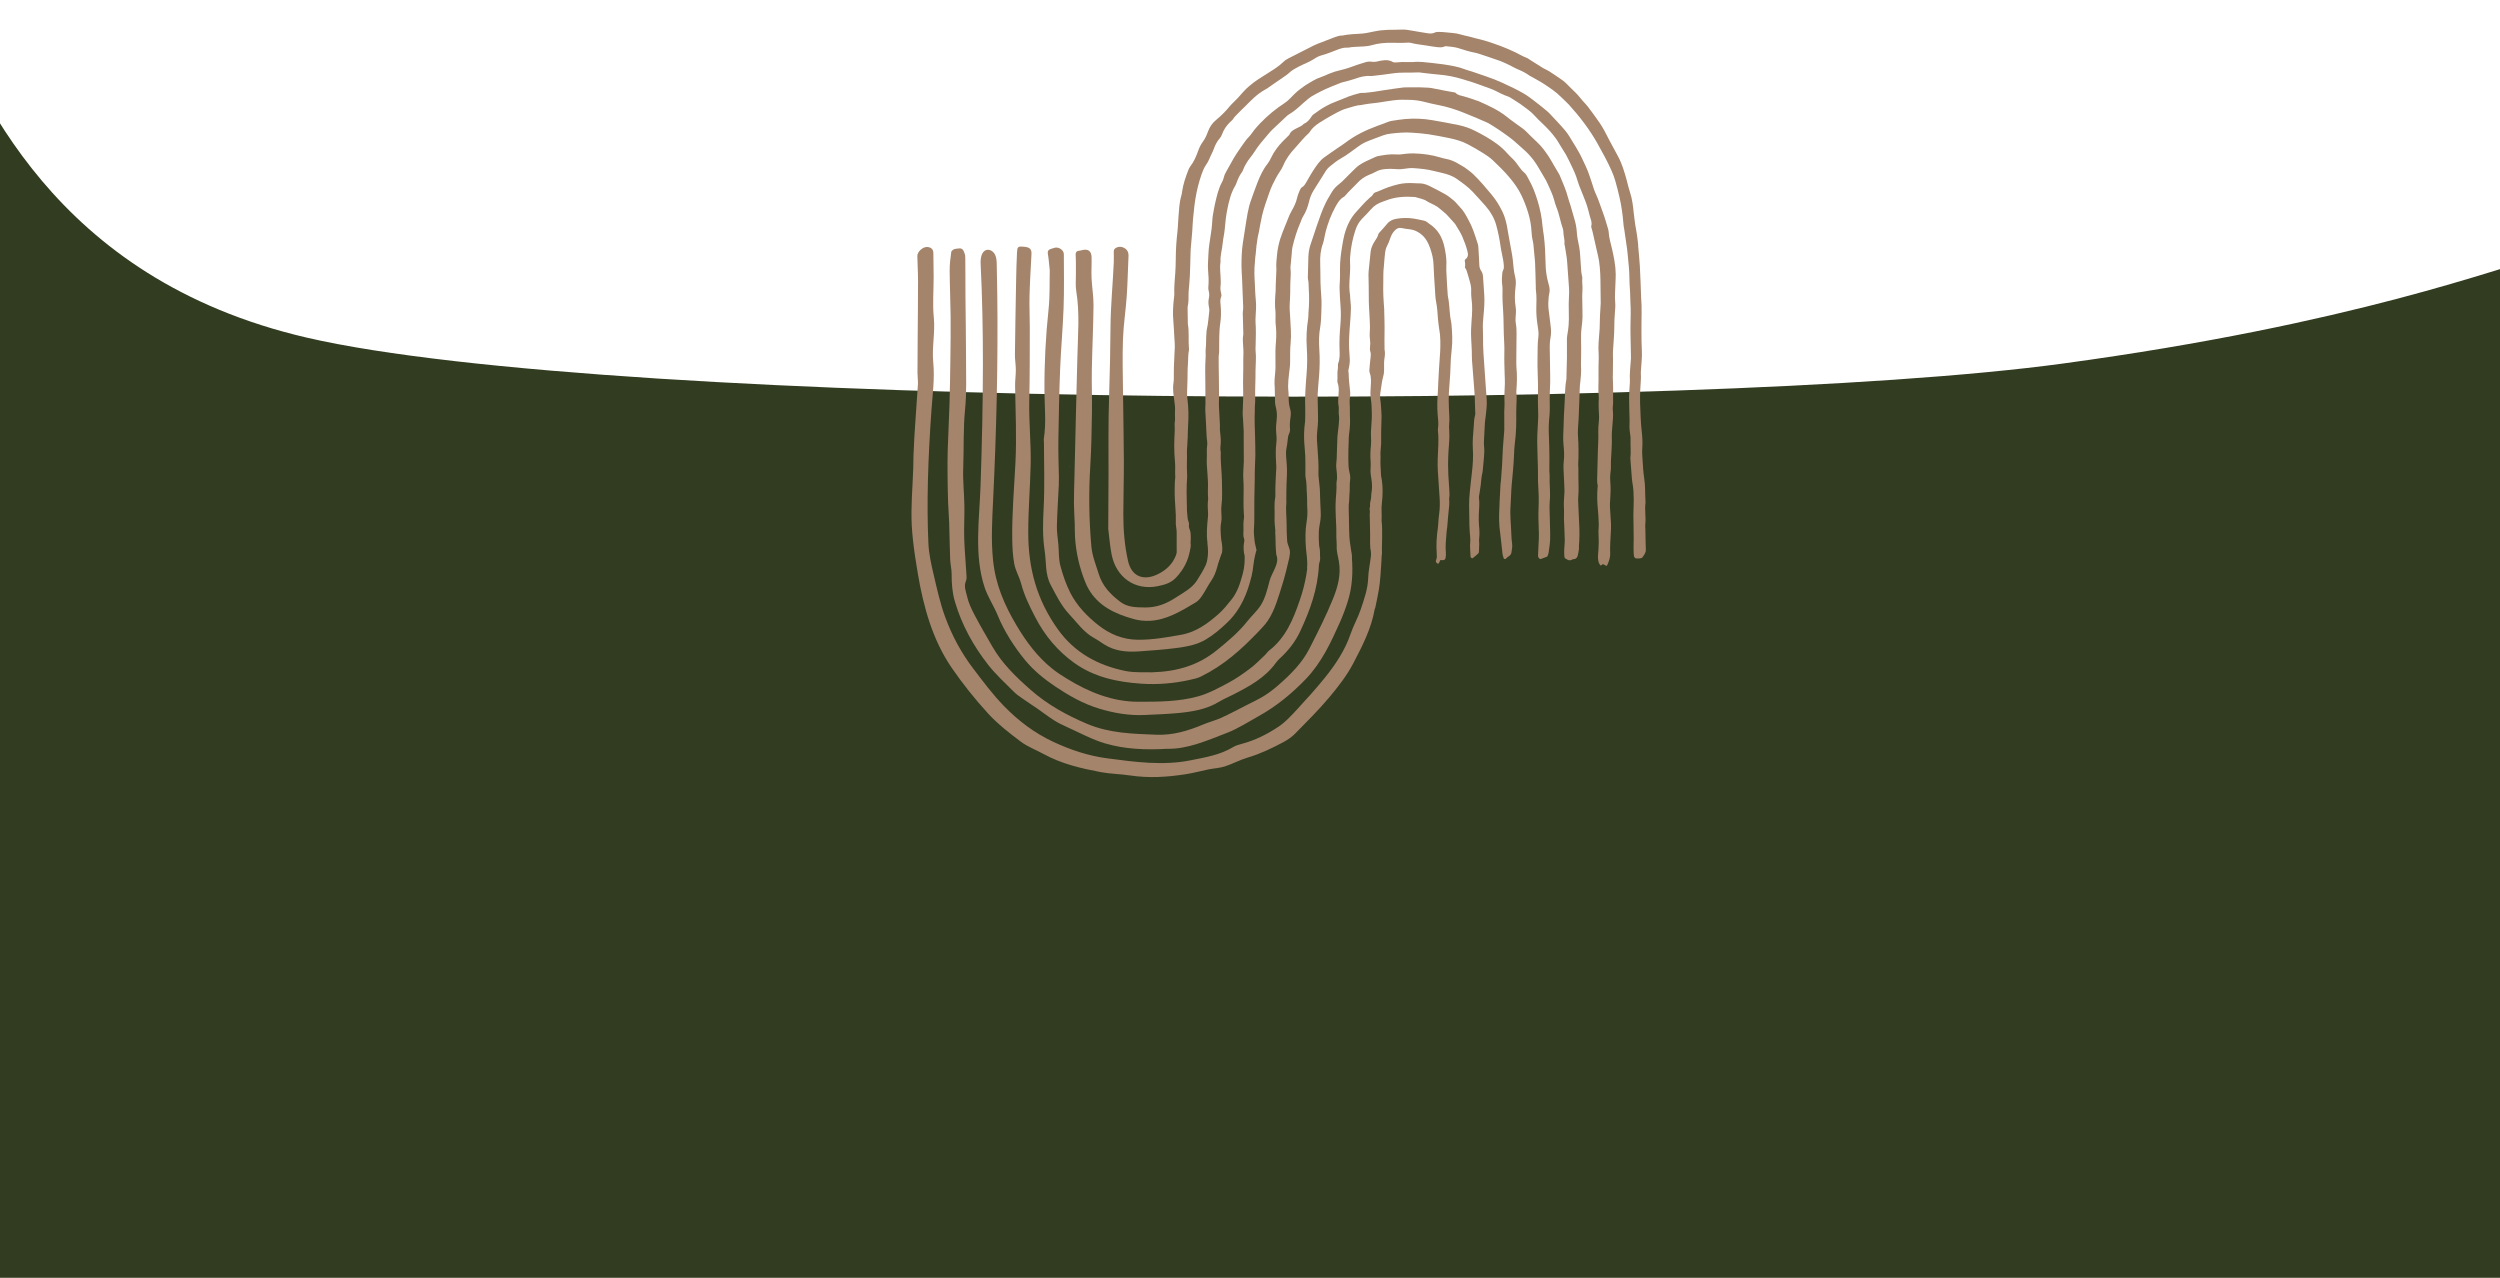
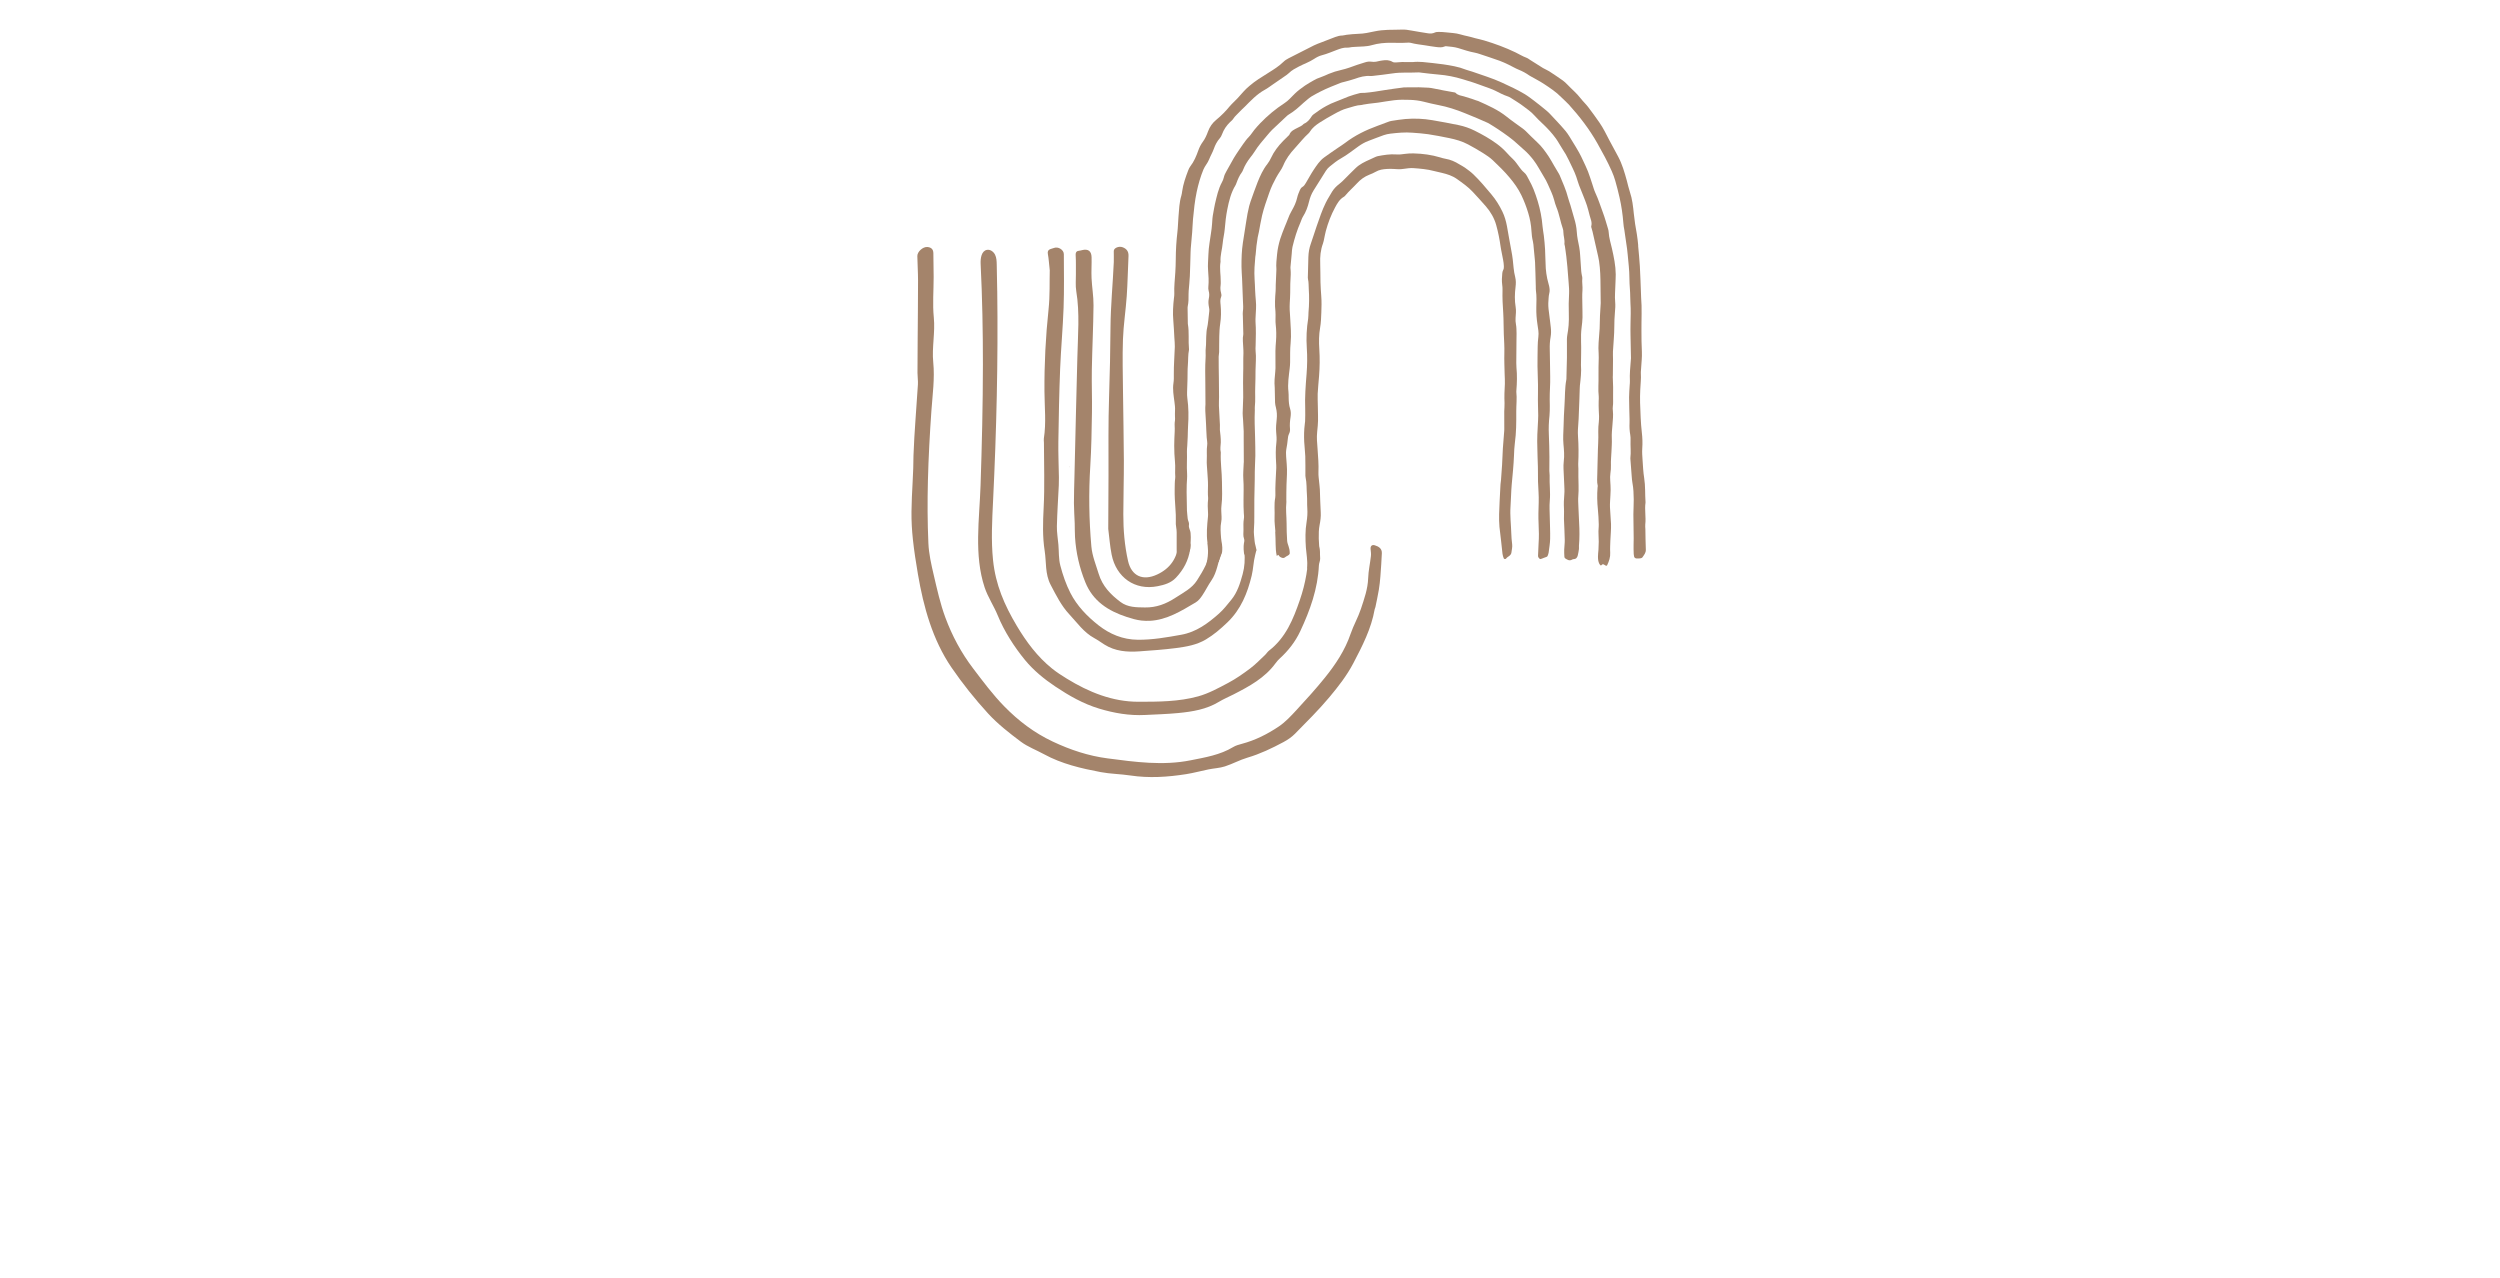
<svg xmlns="http://www.w3.org/2000/svg" width="360" height="184" viewBox="0 0 360 184" fill="none">
-   <path d="M297.024 52.354C339 46.651 359.602 38.578 368 36.334L368 224L-9 224L-9 -1.64792e-05C-3.162 13.088 7.5 40.091 44.155 48.614C88 58.809 244 59.559 297.024 52.354Z" fill="#323C21" />
  <path d="M235.889 35.365C235.974 36.342 236.083 37.318 236.137 38.296C236.215 39.681 236.254 41.065 236.309 42.452C236.315 42.563 236.309 42.676 236.32 42.788C236.459 44.396 236.355 46.005 236.369 47.613C236.377 48.62 236.37 49.624 236.43 50.629C236.453 51.029 236.43 51.433 236.406 51.835C236.374 52.413 236.323 52.989 236.282 53.566C236.277 53.632 236.279 53.7 236.282 53.767C236.338 54.551 236.223 55.329 236.198 56.109C236.177 56.734 236.149 57.363 236.172 57.987C236.23 59.418 236.255 60.848 236.423 62.275C236.511 63.027 236.54 63.787 236.486 64.55C236.445 65.128 236.492 65.714 236.531 66.293C236.589 67.141 236.626 67.995 236.762 68.833C236.948 69.988 236.872 71.15 236.955 72.307C236.955 72.329 236.956 72.353 236.955 72.375C236.801 73.422 237.046 74.474 236.918 75.523C236.89 75.742 236.929 75.968 236.934 76.193C236.955 77.176 236.955 78.159 236.999 79.142C237.021 79.62 236.73 79.927 236.499 80.273C236.457 80.336 236.348 80.364 236.265 80.388C236.181 80.412 236.088 80.417 236 80.422C235.415 80.456 235.293 80.361 235.254 79.758C235.226 79.312 235.236 78.865 235.236 78.417C235.236 78.128 235.254 77.84 235.251 77.551C235.237 76.389 235.209 75.229 235.207 74.067C235.207 73.352 235.266 72.638 235.258 71.924C235.248 71.12 235.219 70.316 235.068 69.522C235.009 69.216 234.992 68.902 234.966 68.59C234.9 67.766 234.841 66.94 234.778 66.114C234.775 66.07 234.765 66.025 234.772 65.981C234.88 65.111 234.767 64.24 234.799 63.368C234.807 63.125 234.799 62.875 234.758 62.635C234.658 62.059 234.623 61.482 234.653 60.899C234.663 60.72 234.662 60.541 234.656 60.362C234.633 59.312 234.592 58.261 234.589 57.211C234.587 56.631 234.645 56.052 234.675 55.471C234.685 55.27 234.717 55.069 234.706 54.868C234.651 53.86 234.765 52.858 234.838 51.857C234.844 51.767 234.861 51.678 234.86 51.59C234.841 50.496 234.824 49.401 234.795 48.305C234.78 47.724 234.785 47.145 234.795 46.564C234.816 45.605 234.851 44.644 234.785 43.681C234.739 43.013 234.768 42.339 234.709 41.673C234.607 40.559 234.667 39.439 234.546 38.326C234.426 37.215 234.367 36.093 234.177 34.994C234.04 34.2 233.974 33.398 233.816 32.609C233.786 32.456 233.777 32.299 233.766 32.143C233.669 30.893 233.491 29.654 233.213 28.433C233.031 27.627 232.826 26.825 232.599 26.031C232.465 25.56 232.292 25.096 232.094 24.648C231.488 23.277 230.77 21.965 230.033 20.657C228.884 18.616 227.469 16.778 225.902 15.049C225.572 14.684 225.185 14.372 224.843 14.019C224.09 13.245 223.192 12.654 222.298 12.066C221.72 11.686 221.099 11.374 220.496 11.03C220.399 10.974 220.296 10.925 220.206 10.861C219.732 10.521 219.222 10.253 218.678 10.031C218.182 9.83 217.72 9.545 217.235 9.315C216.812 9.114 216.385 8.91 215.943 8.751C214.995 8.412 214.036 8.098 213.079 7.778C212.845 7.701 212.608 7.626 212.366 7.583C211.548 7.436 210.766 7.164 209.975 6.922C209.412 6.752 208.828 6.721 208.249 6.657C208.184 6.65 208.11 6.657 208.052 6.684C207.642 6.873 207.212 6.814 206.792 6.767C206.259 6.706 205.73 6.606 205.199 6.525C204.513 6.421 203.82 6.355 203.146 6.169C202.978 6.123 202.788 6.135 202.611 6.147C201.87 6.194 201.132 6.169 200.392 6.161C199.425 6.147 198.464 6.231 197.535 6.503C196.767 6.728 195.98 6.689 195.199 6.745C195.023 6.757 194.847 6.762 194.671 6.78C194.447 6.804 194.224 6.873 194.005 6.86C193.47 6.826 192.992 7.007 192.508 7.187C191.795 7.453 191.1 7.762 190.357 7.952C189.952 8.055 189.559 8.263 189.209 8.496C188.529 8.944 187.761 9.202 187.047 9.575C186.529 9.846 186.018 10.106 185.598 10.526C185.394 10.729 185.139 10.883 184.902 11.05C184.37 11.421 183.835 11.789 183.299 12.154C182.912 12.419 182.536 12.71 182.124 12.934C180.984 13.559 180.117 14.495 179.219 15.397C178.999 15.618 178.754 15.817 178.549 16.05C178.223 16.419 177.824 16.716 177.56 17.143C177.456 17.308 177.282 17.432 177.138 17.572C176.618 18.077 176.215 18.663 175.969 19.344C175.891 19.56 175.79 19.749 175.641 19.919C175.251 20.364 174.99 20.87 174.794 21.429C174.609 21.954 174.313 22.438 174.11 22.958C173.905 23.485 173.507 23.893 173.293 24.413C172.866 25.45 172.56 26.523 172.326 27.619C172.052 28.911 171.918 30.223 171.794 31.535C171.737 32.158 171.725 32.785 171.676 33.41C171.613 34.212 171.535 35.013 171.466 35.815C171.45 35.992 171.447 36.171 171.442 36.35C171.408 37.488 171.388 38.627 171.337 39.765C171.305 40.478 171.224 41.189 171.168 41.901C171.156 42.057 171.149 42.214 171.151 42.369C171.161 42.952 171.159 43.531 171.034 44.105C171.005 44.234 171.014 44.372 171.015 44.505C171.024 45.196 171.036 45.887 171.047 46.576C171.047 46.598 171.047 46.622 171.052 46.644C171.262 47.839 171.097 49.052 171.213 50.251C171.218 50.295 171.222 50.342 171.213 50.384C171.064 51.111 171.113 51.852 171.051 52.585C170.993 53.25 171.019 53.922 171 54.591C170.983 55.216 170.951 55.841 170.939 56.466C170.934 56.755 170.936 57.047 170.976 57.332C171.161 58.666 171.174 60.004 171.081 61.346C171.046 61.858 171.052 62.373 171.032 62.885C171.015 63.331 170.988 63.777 170.963 64.223C170.947 64.489 170.907 64.758 170.919 65.025C170.959 66.073 170.864 67.124 170.939 68.174C170.976 68.706 170.905 69.245 170.888 69.781C170.878 70.137 170.87 70.495 170.873 70.851C170.883 71.743 170.892 72.636 170.92 73.528C170.932 73.906 171.003 74.281 171.025 74.66C171.042 74.947 171.261 75.252 171.215 75.533C171.127 76.071 171.4 76.245 171.445 76.774C171.522 77.647 171.42 78.096 171.405 78.966C171.398 79.341 170.639 80.515 170.688 80.9C170.705 81.028 170.787 81.101 170.671 81.04C170.593 80.999 170.517 80.949 170.45 80.893C170.309 80.775 170.162 80.677 169.967 80.697C169.779 80.716 169.669 80.608 169.604 80.456C169.543 80.314 169.486 80.162 169.472 80.011C169.445 79.701 169.443 79.387 169.44 79.074C169.435 78.561 169.438 78.047 169.44 77.534C169.44 77.245 169.45 76.955 169.44 76.666C169.432 76.421 169.421 76.173 169.372 75.935C169.308 75.626 169.306 75.323 169.318 75.007C169.342 74.428 169.303 73.846 169.264 73.266C169.201 72.329 169.134 71.397 169.154 70.454C169.166 69.921 169.154 69.389 169.228 68.86C169.237 68.794 169.247 68.725 169.24 68.659C169.176 67.947 169.274 67.234 169.198 66.518C169.117 65.741 169.095 64.956 169.088 64.172C169.081 63.481 169.134 62.791 169.157 62.101C169.162 61.968 169.169 61.833 169.164 61.7C169.149 61.319 169.123 60.943 169.195 60.563C169.23 60.369 169.195 60.161 169.195 59.96C169.195 59.691 169.183 59.423 169.201 59.156C169.233 58.707 169.173 58.271 169.115 57.825C169 56.944 168.841 56.06 168.979 55.159C169.044 54.743 169.035 54.312 169.03 53.889C169.017 52.57 169.132 51.256 169.173 49.938C169.186 49.515 169.134 49.091 169.11 48.667C169.061 47.819 169.029 46.968 168.954 46.122C168.859 45.046 168.929 43.979 169.051 42.911C169.074 42.712 169.11 42.509 169.1 42.312C169.051 41.282 169.186 40.26 169.244 39.235C169.279 38.61 169.308 37.985 169.31 37.358C169.315 36.038 169.393 34.724 169.547 33.413C169.633 32.682 169.637 31.941 169.701 31.206C169.791 30.183 169.811 29.151 170.119 28.156C170.179 27.965 170.199 27.761 170.228 27.563C170.377 26.514 170.724 25.523 171.1 24.54C171.18 24.332 171.274 24.121 171.41 23.947C171.942 23.265 172.263 22.481 172.55 21.681C172.709 21.233 172.917 20.811 173.197 20.435C173.537 19.977 173.759 19.469 173.949 18.943C174.191 18.273 174.584 17.71 175.129 17.263C175.859 16.663 176.52 15.998 177.112 15.265C177.197 15.16 177.29 15.062 177.387 14.971C177.975 14.419 178.52 13.83 179.043 13.215C179.302 12.911 179.609 12.642 179.912 12.379C180.744 11.656 181.682 11.09 182.613 10.508C183.387 10.023 184.173 9.538 184.836 8.888C185.04 8.687 185.296 8.528 185.554 8.395C186.766 7.765 187.984 7.145 189.209 6.537C189.568 6.358 189.952 6.228 190.328 6.081C190.975 5.828 191.624 5.578 192.272 5.331C192.608 5.203 192.952 5.117 193.317 5.112C193.516 5.108 193.71 5.029 193.91 5.009C194.467 4.953 195.026 4.879 195.584 4.87C196.4 4.858 197.186 4.678 197.973 4.511C198.593 4.381 199.215 4.323 199.841 4.299C200.512 4.272 201.186 4.296 201.857 4.262C202.335 4.239 202.79 4.311 203.254 4.401C204.045 4.553 204.845 4.663 205.639 4.798C205.981 4.855 206.31 4.83 206.625 4.683C206.813 4.595 207.006 4.6 207.212 4.598C207.886 4.593 208.549 4.71 209.216 4.754C209.966 4.803 210.652 5.09 211.377 5.223C211.728 5.289 212.068 5.407 212.415 5.497C212.849 5.608 213.289 5.696 213.716 5.824C215.262 6.289 216.776 6.843 218.233 7.545C218.756 7.797 219.247 8.109 219.798 8.31C220.005 8.385 220.184 8.533 220.374 8.652C220.978 9.033 221.578 9.423 222.189 9.795C222.476 9.969 222.797 10.082 223.079 10.263C223.737 10.687 224.386 11.126 225.025 11.575C225.26 11.741 225.475 11.943 225.675 12.152C226.32 12.833 227.052 13.428 227.626 14.178C227.953 14.603 228.354 14.97 228.68 15.395C229.25 16.142 229.801 16.903 230.336 17.675C230.885 18.467 231.298 19.337 231.743 20.19C232.157 20.982 232.595 21.762 233.015 22.551C233.598 23.645 233.935 24.827 234.262 26.013C234.409 26.55 234.519 27.1 234.699 27.627C235.049 28.654 235.165 29.721 235.271 30.787C235.37 31.768 235.524 32.736 235.705 33.704C235.808 34.253 235.84 34.813 235.905 35.369C235.9 35.369 235.895 35.369 235.889 35.371V35.365Z" fill="#A4846B" />
  <path d="M173.878 78.178C173.878 78.156 173.878 78.132 173.872 78.11C173.705 76.881 173.82 75.658 173.945 74.435C173.966 74.236 173.971 74.033 173.955 73.834C173.91 73.187 173.891 72.542 173.967 71.895C173.976 71.829 173.976 71.76 173.969 71.694C173.913 71.091 173.944 70.488 173.952 69.885C173.961 69.261 173.893 68.636 173.859 68.011C173.827 67.386 173.742 66.758 173.778 66.136C173.817 65.469 173.73 64.802 173.833 64.132C173.891 63.765 173.789 63.377 173.764 62.997C173.742 62.666 173.727 62.333 173.71 62C173.681 61.397 173.666 60.793 173.622 60.192C173.573 59.525 173.53 58.857 173.588 58.189C173.591 58.145 173.588 58.099 173.586 58.055C173.581 57.14 173.579 56.225 173.569 55.307C173.554 54.059 173.522 52.811 173.603 51.565C173.618 51.322 173.623 51.077 173.61 50.836C173.578 50.307 173.691 49.785 173.676 49.255C173.661 48.743 173.718 48.23 173.745 47.716C173.751 47.627 173.756 47.537 173.778 47.451C173.991 46.578 174.018 45.681 174.138 44.796C174.162 44.626 174.132 44.442 174.098 44.268C174.016 43.849 173.972 43.433 174.066 43.008C174.145 42.636 174.162 42.26 174.047 41.881C173.991 41.694 173.983 41.479 174.003 41.283C174.081 40.5 174.032 39.718 173.966 38.939C173.898 38.154 173.991 37.377 174.013 36.599C174.044 35.569 174.25 34.557 174.386 33.538C174.442 33.118 174.516 32.697 174.535 32.275C174.56 31.738 174.601 31.204 174.709 30.678C174.799 30.24 174.851 29.796 174.956 29.362C175.212 28.298 175.427 27.221 175.959 26.243C176.076 26.028 176.178 25.795 176.228 25.557C176.301 25.221 176.452 24.929 176.618 24.637C176.97 24.014 177.307 23.382 177.668 22.764C177.893 22.379 178.149 22.011 178.396 21.639C178.594 21.342 178.794 21.043 179.004 20.754C179.267 20.394 179.517 20.029 179.839 19.709C180.136 19.413 180.349 19.035 180.618 18.707C180.888 18.38 181.169 18.059 181.463 17.753C182.522 16.652 183.689 15.681 184.973 14.848C185.523 14.49 185.947 13.989 186.406 13.533C186.87 13.07 187.395 12.695 187.923 12.322C188.306 12.052 188.729 11.837 189.131 11.594C189.458 11.396 189.801 11.244 190.169 11.126C190.572 10.996 190.951 10.797 191.344 10.635C191.925 10.395 192.523 10.206 193.136 10.072C193.927 9.898 194.681 9.606 195.44 9.334C195.819 9.199 196.209 9.091 196.593 8.969C196.896 8.873 197.204 8.843 197.523 8.888C197.836 8.932 198.148 8.904 198.456 8.819C198.649 8.767 198.852 8.743 199.051 8.709C199.57 8.621 200.072 8.635 200.546 8.922C200.668 8.995 200.847 8.995 200.998 8.991C201.29 8.985 201.579 8.939 201.87 8.932C202.274 8.922 202.677 8.932 203.08 8.936C203.192 8.936 203.305 8.954 203.415 8.942C204.384 8.829 205.341 8.979 206.296 9.077C207.343 9.184 208.386 9.331 209.419 9.539C209.993 9.655 210.547 9.815 211.091 10.032C211.382 10.146 211.694 10.206 211.988 10.31C213.423 10.822 214.89 11.253 216.275 11.894C217.373 12.403 218.477 12.904 219.515 13.526C220.05 13.845 220.547 14.233 221.044 14.612C221.597 15.032 222.134 15.471 222.67 15.912C222.86 16.067 223.041 16.238 223.209 16.417C223.954 17.221 224.721 18.01 225.426 18.847C225.826 19.324 226.129 19.883 226.461 20.413C226.781 20.925 227.094 21.443 227.389 21.97C227.597 22.34 227.777 22.725 227.956 23.11C228.202 23.637 228.459 24.159 228.671 24.699C228.898 25.28 229.076 25.878 229.277 26.469C229.428 26.913 229.543 27.374 229.743 27.797C230.173 28.71 230.468 29.673 230.82 30.613C231.11 31.387 231.325 32.187 231.567 32.978C231.613 33.126 231.642 33.283 231.65 33.439C231.694 34.249 231.947 35.018 232.123 35.801C232.397 37.024 232.656 38.25 232.666 39.51C232.67 40 232.626 40.491 232.617 40.981C232.604 41.805 232.504 42.63 232.583 43.455C232.633 43.969 232.594 44.48 232.548 44.994C232.487 45.681 232.46 46.375 232.46 47.066C232.46 48.252 232.326 49.429 232.265 50.609C232.246 50.987 232.275 51.369 232.274 51.749C232.27 52.509 232.26 53.267 232.253 54.027C232.253 54.117 232.236 54.206 232.241 54.296C232.289 55.257 232.309 56.216 232.284 57.179C232.272 57.625 232.321 58.07 232.25 58.516C232.214 58.734 232.235 58.964 232.257 59.185C232.323 59.835 232.246 60.479 232.197 61.126C232.146 61.793 232.067 62.456 232.101 63.132C232.131 63.755 232.077 64.382 232.052 65.008C232.025 65.677 231.947 66.342 231.974 67.014C231.989 67.393 231.955 67.776 231.899 68.151C231.845 68.509 231.853 68.862 231.874 69.22C231.899 69.668 231.936 70.115 231.931 70.561C231.925 71.095 231.877 71.63 231.852 72.164C231.838 72.454 231.82 72.745 231.835 73.034C231.877 73.837 231.948 74.64 231.986 75.442C232.004 75.842 231.977 76.244 231.96 76.646C231.942 77.068 231.901 77.49 231.889 77.912C231.874 78.468 231.833 79.022 231.869 79.583C231.909 80.213 231.704 80.819 231.433 81.391C231.384 81.495 231.293 81.484 231.208 81.441C231.129 81.4 231.051 81.354 230.978 81.304C230.837 81.204 230.734 81.253 230.631 81.366C230.565 81.439 230.5 81.454 230.421 81.356C230.138 81.007 230.114 80.586 230.107 80.171C230.102 79.838 230.156 79.503 230.178 79.171C230.228 78.392 230.236 77.614 230.184 76.833C230.153 76.391 230.234 75.942 230.221 75.496C230.2 74.781 230.168 74.065 230.095 73.354C229.989 72.306 229.963 71.258 230.048 70.208C230.055 70.119 230.092 70.024 230.072 69.943C229.929 69.367 230.011 68.784 230.012 68.205C230.016 67.335 230.068 66.464 230.077 65.594C230.087 64.432 230.199 63.274 230.151 62.11C230.133 61.666 230.185 61.218 230.229 60.774C230.283 60.215 230.268 59.66 230.224 59.101C230.189 58.657 230.209 58.209 230.209 57.761C230.209 57.538 230.246 57.31 230.219 57.091C230.102 56.086 230.216 55.08 230.185 54.075C230.16 53.227 230.207 52.379 230.219 51.531C230.222 51.33 230.222 51.128 230.206 50.927C230.117 49.873 230.239 48.828 230.314 47.78C230.326 47.625 230.349 47.47 230.349 47.314C230.353 46.087 230.422 44.86 230.504 43.636C230.512 43.503 230.497 43.367 230.497 43.234C230.495 42.564 230.478 41.895 230.475 41.224C230.468 40.019 230.446 38.808 230.265 37.61C230.202 37.191 230.099 36.778 230.006 36.362C229.782 35.359 229.553 34.358 229.325 33.354C229.289 33.202 229.238 33.054 229.199 32.902C229.172 32.794 229.111 32.672 229.139 32.578C229.296 32.02 229.04 31.529 228.908 31.019C228.786 30.543 228.671 30.065 228.52 29.597C228.378 29.151 228.197 28.717 228.026 28.281C227.814 27.741 227.584 27.209 227.38 26.665C227.233 26.268 227.123 25.858 226.984 25.456C226.698 24.63 226.275 23.863 225.91 23.071C225.648 22.502 225.335 21.962 224.982 21.44C224.659 20.958 224.403 20.435 224.059 19.96C223.48 19.156 222.811 18.442 222.091 17.767C221.7 17.398 221.31 17.027 220.955 16.625C220.474 16.081 219.878 15.681 219.307 15.252C218.736 14.823 218.118 14.455 217.515 14.068C217.384 13.983 217.237 13.919 217.09 13.87C216.47 13.666 215.899 13.355 215.318 13.063C215.059 12.933 214.785 12.827 214.512 12.725C213.987 12.529 213.459 12.344 212.932 12.155C212.657 12.057 212.385 11.957 212.109 11.867C211.618 11.71 211.125 11.562 210.632 11.41C209.492 11.06 208.332 10.829 207.141 10.736C206.315 10.672 205.493 10.559 204.668 10.467C204.535 10.452 204.401 10.42 204.269 10.427C203.015 10.493 201.759 10.381 200.509 10.574C199.559 10.721 198.6 10.817 197.645 10.934C197.557 10.944 197.465 10.957 197.375 10.949C196.574 10.874 195.829 11.087 195.086 11.354C194.561 11.541 194.012 11.665 193.473 11.815C193.345 11.851 193.209 11.871 193.085 11.92C192.088 12.315 191.087 12.702 190.13 13.19C189.691 13.414 189.256 13.647 188.834 13.901C188.606 14.038 188.402 14.22 188.194 14.389C187.498 14.953 186.885 15.613 186.146 16.123C185.964 16.25 185.772 16.365 185.586 16.488C185.511 16.537 185.433 16.583 185.369 16.642C184.649 17.314 183.928 17.983 183.218 18.663C182.976 18.895 182.761 19.155 182.544 19.411C181.88 20.198 181.192 20.965 180.651 21.848C180.476 22.134 180.264 22.397 180.059 22.661C179.617 23.228 179.243 23.833 178.984 24.507C178.945 24.61 178.896 24.716 178.83 24.804C178.474 25.273 178.251 25.809 178.049 26.356C178.01 26.461 177.976 26.57 177.919 26.665C177.265 27.734 176.977 28.921 176.735 30.132C176.545 31.076 176.442 32.025 176.364 32.983C176.308 33.67 176.125 34.349 176.067 35.036C175.991 35.925 175.693 36.784 175.759 37.688C175.59 38.649 175.798 39.605 175.786 40.564C175.785 40.743 175.793 40.924 175.768 41.099C175.713 41.461 175.735 41.815 175.832 42.163C175.89 42.366 175.918 42.57 175.84 42.756C175.673 43.15 175.735 43.552 175.771 43.947C175.851 44.84 175.846 45.727 175.708 46.618C175.617 47.213 175.595 47.819 175.576 48.422C175.553 49.179 175.57 49.939 175.556 50.695C175.553 50.917 175.492 51.138 175.488 51.359C175.48 51.849 175.488 52.34 175.495 52.83C175.502 53.386 175.514 53.943 175.52 54.499C175.531 55.39 175.541 56.284 175.542 57.175C175.542 57.599 175.509 58.023 175.525 58.447C175.563 59.362 175.625 60.278 175.669 61.193C175.681 61.436 175.649 61.681 175.664 61.924C175.681 62.21 175.734 62.493 175.756 62.781C175.78 63.091 175.805 63.402 175.795 63.713C175.778 64.179 175.673 64.643 175.791 65.111C175.796 65.133 175.796 65.155 175.796 65.179C175.73 66.589 175.957 67.989 175.962 69.396C175.968 70.532 176.042 71.672 175.891 72.811C175.822 73.332 175.89 73.874 175.903 74.406C175.91 74.651 175.91 74.891 175.859 75.136C175.7 75.911 175.776 76.693 175.834 77.473C175.883 78.142 176.086 78.485 175.983 79.48C175.99 79.569 175.529 80.687 175.525 80.777C175.517 81.079 175.214 80.887 174.862 80.838C174.394 80.772 173.805 81.694 173.739 81.135C174.103 79.622 173.913 78.738 173.859 78.183C173.866 78.183 173.872 78.183 173.879 78.181L173.878 78.178Z" fill="#A4846B" />
-   <path d="M180.74 41.842C180.772 42.334 180.789 42.825 180.842 43.315C180.923 44.077 180.842 44.833 180.808 45.592C180.796 45.836 180.778 46.083 180.794 46.326C180.876 47.466 180.842 48.604 180.811 49.744C180.805 50.013 180.774 50.285 180.806 50.548C180.915 51.465 180.803 52.381 180.796 53.296C180.791 54.1 180.788 54.905 180.754 55.709C180.711 56.669 180.803 57.63 180.696 58.587C180.679 58.742 180.698 58.9 180.696 59.057C180.688 59.413 180.671 59.769 180.667 60.126C180.664 60.438 180.667 60.752 180.676 61.065C180.693 61.69 180.715 62.314 180.732 62.941C180.744 63.41 180.749 63.88 180.761 64.349C180.784 65.199 180.777 66.047 180.722 66.894C180.674 67.607 180.696 68.325 180.683 69.039C180.666 69.999 180.637 70.96 180.625 71.919C180.615 72.745 180.627 73.57 180.62 74.396C180.615 74.977 180.622 75.56 180.569 76.137C180.513 76.747 180.618 77.338 180.664 77.936C180.7 78.402 180.915 78.836 180.906 79.302C180.906 79.377 180.603 79.508 180.537 79.556C180.425 79.637 180.334 79.532 180.241 79.48C180.222 79.469 180.203 79.451 180.193 79.432C180.086 79.231 179.919 79.157 179.694 79.159C179.624 79.159 179.265 79.946 179.219 79.882C179.058 79.655 179.058 78.563 179.119 78.289C179.175 78.036 179.226 77.791 179.136 77.554C178.984 77.154 179.064 76.712 179.062 76.294C179.058 75.763 179.025 75.231 179.119 74.698C179.165 74.44 179.13 74.163 179.109 73.896C179.064 73.249 179.064 72.606 179.067 71.958C179.072 70.976 179.114 69.993 179.041 69.007C178.986 68.254 179.069 67.489 179.092 66.731C179.094 66.663 179.109 66.597 179.109 66.53C179.104 65.435 179.097 64.339 179.092 63.245C179.091 62.867 179.106 62.487 179.092 62.108C179.07 61.527 179.03 60.946 178.996 60.367C178.979 60.077 178.938 59.786 178.943 59.497C178.958 58.737 178.997 57.979 179.021 57.221C179.03 56.952 179.016 56.684 179.016 56.415C179.013 55.544 178.981 54.671 179.016 53.801C179.057 52.818 179.006 51.837 179.055 50.854C179.069 50.587 179.035 50.319 179.028 50.05C179.013 49.425 178.901 48.802 179.031 48.177C179.04 48.133 179.036 48.088 179.036 48.044C179.014 47.196 178.991 46.346 178.97 45.499C178.965 45.298 178.938 45.092 178.97 44.896C179.058 44.359 179.004 43.825 178.982 43.291C178.94 42.243 178.904 41.196 178.86 40.147C178.837 39.568 178.779 38.988 178.776 38.407C178.767 37.249 178.803 36.097 178.977 34.944C179.131 33.928 179.306 32.917 179.453 31.9C179.563 31.147 179.7 30.404 179.883 29.668C179.937 29.451 180.003 29.237 180.078 29.026C180.41 28.102 180.725 27.17 181.087 26.258C181.46 25.324 181.872 24.407 182.507 23.606C182.713 23.346 182.884 23.049 183.023 22.747C183.452 21.821 184.06 21.026 184.768 20.301C185.018 20.045 185.278 19.798 185.532 19.546C185.579 19.499 185.645 19.457 185.667 19.399C185.879 18.839 186.4 18.64 186.87 18.395C187.168 18.239 187.484 18.121 187.713 17.861C187.728 17.844 187.745 17.827 187.766 17.819C188.267 17.613 188.584 17.218 188.861 16.777C188.931 16.665 189.024 16.559 189.129 16.483C189.723 16.049 190.321 15.618 190.972 15.269C191.426 15.024 191.885 14.803 192.374 14.63C192.985 14.414 193.571 14.125 194.181 13.902C194.706 13.711 195.245 13.553 195.787 13.414C196.019 13.355 196.273 13.394 196.517 13.372C197.477 13.289 198.429 13.136 199.379 12.975C199.843 12.896 200.309 12.833 200.775 12.769C201.196 12.71 201.618 12.658 202.04 12.602C202.084 12.597 202.128 12.583 202.174 12.583C202.89 12.578 203.605 12.57 204.321 12.57C204.545 12.57 204.767 12.597 204.99 12.598C205.485 12.602 205.969 12.632 206.457 12.742C207.397 12.951 208.349 13.102 209.295 13.279C209.402 13.299 209.543 13.305 209.607 13.374C209.937 13.732 210.395 13.764 210.821 13.884C211.209 13.992 211.59 14.12 211.973 14.243C212.165 14.306 212.353 14.38 212.542 14.446C212.649 14.483 212.761 14.502 212.862 14.547C214.295 15.184 215.728 15.814 216.968 16.811C217.699 17.4 218.48 17.927 219.237 18.484C219.4 18.604 219.557 18.732 219.701 18.871C220.247 19.401 220.77 19.955 221.334 20.467C222.005 21.076 222.521 21.806 223.018 22.549C223.304 22.976 223.541 23.434 223.802 23.877C224.007 24.223 224.213 24.567 224.418 24.913C224.476 25.01 224.538 25.104 224.581 25.207C225.021 26.281 225.516 27.335 225.799 28.47C225.89 28.838 226.036 29.191 226.144 29.554C226.327 30.176 226.491 30.802 226.679 31.422C226.876 32.067 227.018 32.719 227.057 33.393C227.099 34.131 227.262 34.851 227.406 35.573C227.485 35.967 227.513 36.372 227.543 36.773C227.601 37.531 227.641 38.291 227.697 39.049C227.712 39.248 227.755 39.448 227.787 39.645C227.809 39.777 227.868 39.912 227.853 40.039C227.787 40.64 227.922 41.238 227.873 41.839C227.817 42.506 227.856 43.176 227.858 43.845C227.858 44.47 227.895 45.095 227.88 45.72C227.868 46.188 227.816 46.656 227.756 47.12C227.67 47.809 227.648 48.496 227.673 49.194C227.711 50.221 227.67 51.249 227.663 52.276C227.663 52.365 227.65 52.455 227.658 52.544C227.738 53.554 227.614 54.553 227.502 55.552C227.485 55.708 227.485 55.865 227.48 56.02C227.465 56.466 227.455 56.913 227.438 57.359C227.402 58.342 227.369 59.323 227.323 60.305C227.299 60.818 227.247 61.33 227.223 61.843C227.209 62.156 227.209 62.47 227.231 62.781C227.323 64.12 227.331 65.461 227.264 66.802C227.252 67.025 227.286 67.247 227.287 67.472C227.291 67.852 227.282 68.232 227.287 68.61C227.292 69.058 227.308 69.504 227.313 69.951C227.319 70.443 227.323 70.931 227.277 71.422C227.231 71.93 227.272 72.449 227.289 72.962C227.316 73.721 227.345 74.481 227.391 75.239C227.458 76.355 227.465 77.472 227.369 78.588C227.355 78.743 227.391 78.904 227.369 79.057C227.326 79.367 227.275 79.675 227.201 79.976C227.126 80.277 226.966 80.506 226.606 80.513C226.522 80.513 226.432 80.555 226.356 80.598C225.968 80.809 225.668 80.584 225.37 80.392C225.309 80.353 225.275 80.238 225.27 80.155C225.252 79.821 225.235 79.486 225.245 79.154C225.26 78.686 225.335 78.218 225.324 77.752C225.306 76.749 225.248 75.746 225.209 74.742C225.202 74.541 225.214 74.341 225.216 74.139C225.216 73.849 225.231 73.559 225.214 73.27C225.174 72.576 225.194 71.887 225.26 71.194C225.309 70.686 225.265 70.169 225.246 69.656C225.219 68.941 225.169 68.227 225.147 67.511C225.135 67.154 225.136 66.793 225.182 66.44C225.287 65.611 225.216 64.785 225.138 63.964C225.055 63.09 225.131 62.223 225.155 61.353C225.18 60.349 225.219 59.342 225.287 58.339C225.37 57.114 225.321 55.88 225.553 54.667C225.573 54.559 225.565 54.444 225.568 54.333C225.592 53.394 225.622 52.457 225.638 51.518C225.65 50.825 225.651 50.131 225.638 49.44C225.629 49.037 225.622 48.638 225.692 48.238C225.771 47.775 225.848 47.311 225.88 46.843C225.917 46.287 225.932 45.725 225.91 45.169C225.873 44.208 225.893 43.252 225.948 42.292C225.976 41.78 225.922 41.265 225.888 40.751C225.821 39.724 225.734 38.699 225.666 37.673C225.616 36.913 225.441 36.171 225.34 35.418C225.324 35.308 225.262 35.197 225.275 35.092C225.346 34.526 225.136 33.988 225.126 33.429C225.123 33.273 225.111 33.109 225.06 32.966C224.696 31.932 224.544 30.838 224.12 29.821C223.983 29.494 223.89 29.146 223.798 28.799C223.59 28.016 223.224 27.296 222.904 26.558C222.735 26.17 222.535 25.792 222.308 25.434C221.807 24.64 221.4 23.789 220.821 23.044C220.394 22.493 219.937 21.975 219.403 21.526C219.146 21.309 218.897 21.083 218.653 20.852C217.754 20.004 216.743 19.3 215.721 18.611C215.278 18.31 214.815 18.038 214.36 17.755C214.304 17.719 214.239 17.694 214.178 17.667C213.669 17.442 213.159 17.212 212.646 16.996C212.068 16.751 211.487 16.517 210.906 16.282C209.678 15.784 208.425 15.377 207.121 15.128C206.416 14.993 205.718 14.826 205.024 14.649C204.369 14.482 203.706 14.402 203.031 14.379C202.27 14.351 201.51 14.345 200.756 14.433C199.979 14.522 199.206 14.671 198.431 14.782C197.987 14.846 197.54 14.882 197.094 14.939C196.828 14.973 196.566 15.02 196.302 15.064C196.214 15.079 196.127 15.117 196.039 15.12C195.333 15.142 194.684 15.412 194.014 15.588C193.336 15.765 192.718 16.091 192.11 16.429C191.405 16.821 190.697 17.212 190.025 17.655C189.485 18.009 188.965 18.41 188.616 18.977C188.57 19.053 188.514 19.128 188.448 19.187C187.713 19.84 187.124 20.627 186.458 21.343C185.774 22.08 185.174 22.892 184.785 23.839C184.666 24.127 184.5 24.398 184.326 24.659C183.911 25.273 183.564 25.923 183.247 26.592C183.066 26.976 182.906 27.371 182.768 27.771C182.395 28.847 182.005 29.916 181.74 31.029C181.552 31.812 181.438 32.608 181.281 33.395C181.228 33.658 181.153 33.917 181.108 34.18C180.967 34.994 180.872 35.813 180.815 36.636C180.806 36.747 180.777 36.855 180.766 36.967C180.713 37.477 180.683 37.99 180.65 38.502C180.579 39.625 180.718 40.733 180.739 41.849L180.74 41.842Z" fill="#A4846B" />
+   <path d="M180.74 41.842C180.772 42.334 180.789 42.825 180.842 43.315C180.923 44.077 180.842 44.833 180.808 45.592C180.796 45.836 180.778 46.083 180.794 46.326C180.876 47.466 180.842 48.604 180.811 49.744C180.805 50.013 180.774 50.285 180.806 50.548C180.915 51.465 180.803 52.381 180.796 53.296C180.791 54.1 180.788 54.905 180.754 55.709C180.711 56.669 180.803 57.63 180.696 58.587C180.679 58.742 180.698 58.9 180.696 59.057C180.688 59.413 180.671 59.769 180.667 60.126C180.664 60.438 180.667 60.752 180.676 61.065C180.693 61.69 180.715 62.314 180.732 62.941C180.744 63.41 180.749 63.88 180.761 64.349C180.784 65.199 180.777 66.047 180.722 66.894C180.674 67.607 180.696 68.325 180.683 69.039C180.666 69.999 180.637 70.96 180.625 71.919C180.615 72.745 180.627 73.57 180.62 74.396C180.615 74.977 180.622 75.56 180.569 76.137C180.513 76.747 180.618 77.338 180.664 77.936C180.7 78.402 180.915 78.836 180.906 79.302C180.906 79.377 180.603 79.508 180.537 79.556C180.425 79.637 180.334 79.532 180.241 79.48C180.222 79.469 180.203 79.451 180.193 79.432C180.086 79.231 179.919 79.157 179.694 79.159C179.624 79.159 179.265 79.946 179.219 79.882C179.058 79.655 179.058 78.563 179.119 78.289C179.175 78.036 179.226 77.791 179.136 77.554C178.984 77.154 179.064 76.712 179.062 76.294C179.058 75.763 179.025 75.231 179.119 74.698C179.165 74.44 179.13 74.163 179.109 73.896C179.064 73.249 179.064 72.606 179.067 71.958C179.072 70.976 179.114 69.993 179.041 69.007C178.986 68.254 179.069 67.489 179.092 66.731C179.094 66.663 179.109 66.597 179.109 66.53C179.104 65.435 179.097 64.339 179.092 63.245C179.091 62.867 179.106 62.487 179.092 62.108C179.07 61.527 179.03 60.946 178.996 60.367C178.979 60.077 178.938 59.786 178.943 59.497C178.958 58.737 178.997 57.979 179.021 57.221C179.03 56.952 179.016 56.684 179.016 56.415C179.013 55.544 178.981 54.671 179.016 53.801C179.057 52.818 179.006 51.837 179.055 50.854C179.069 50.587 179.035 50.319 179.028 50.05C179.013 49.425 178.901 48.802 179.031 48.177C179.04 48.133 179.036 48.088 179.036 48.044C179.014 47.196 178.991 46.346 178.97 45.499C178.965 45.298 178.938 45.092 178.97 44.896C179.058 44.359 179.004 43.825 178.982 43.291C178.94 42.243 178.904 41.196 178.86 40.147C178.837 39.568 178.779 38.988 178.776 38.407C178.767 37.249 178.803 36.097 178.977 34.944C179.131 33.928 179.306 32.917 179.453 31.9C179.563 31.147 179.7 30.404 179.883 29.668C179.937 29.451 180.003 29.237 180.078 29.026C180.41 28.102 180.725 27.17 181.087 26.258C181.46 25.324 181.872 24.407 182.507 23.606C182.713 23.346 182.884 23.049 183.023 22.747C183.452 21.821 184.06 21.026 184.768 20.301C185.018 20.045 185.278 19.798 185.532 19.546C185.579 19.499 185.645 19.457 185.667 19.399C185.879 18.839 186.4 18.64 186.87 18.395C187.168 18.239 187.484 18.121 187.713 17.861C187.728 17.844 187.745 17.827 187.766 17.819C188.267 17.613 188.584 17.218 188.861 16.777C188.931 16.665 189.024 16.559 189.129 16.483C189.723 16.049 190.321 15.618 190.972 15.269C191.426 15.024 191.885 14.803 192.374 14.63C192.985 14.414 193.571 14.125 194.181 13.902C194.706 13.711 195.245 13.553 195.787 13.414C196.019 13.355 196.273 13.394 196.517 13.372C197.477 13.289 198.429 13.136 199.379 12.975C199.843 12.896 200.309 12.833 200.775 12.769C201.196 12.71 201.618 12.658 202.04 12.602C202.084 12.597 202.128 12.583 202.174 12.583C202.89 12.578 203.605 12.57 204.321 12.57C204.545 12.57 204.767 12.597 204.99 12.598C205.485 12.602 205.969 12.632 206.457 12.742C207.397 12.951 208.349 13.102 209.295 13.279C209.402 13.299 209.543 13.305 209.607 13.374C209.937 13.732 210.395 13.764 210.821 13.884C211.209 13.992 211.59 14.12 211.973 14.243C212.165 14.306 212.353 14.38 212.542 14.446C212.649 14.483 212.761 14.502 212.862 14.547C214.295 15.184 215.728 15.814 216.968 16.811C217.699 17.4 218.48 17.927 219.237 18.484C219.4 18.604 219.557 18.732 219.701 18.871C220.247 19.401 220.77 19.955 221.334 20.467C222.005 21.076 222.521 21.806 223.018 22.549C223.304 22.976 223.541 23.434 223.802 23.877C224.007 24.223 224.213 24.567 224.418 24.913C224.476 25.01 224.538 25.104 224.581 25.207C225.021 26.281 225.516 27.335 225.799 28.47C225.89 28.838 226.036 29.191 226.144 29.554C226.327 30.176 226.491 30.802 226.679 31.422C226.876 32.067 227.018 32.719 227.057 33.393C227.099 34.131 227.262 34.851 227.406 35.573C227.485 35.967 227.513 36.372 227.543 36.773C227.601 37.531 227.641 38.291 227.697 39.049C227.712 39.248 227.755 39.448 227.787 39.645C227.809 39.777 227.868 39.912 227.853 40.039C227.787 40.64 227.922 41.238 227.873 41.839C227.817 42.506 227.856 43.176 227.858 43.845C227.858 44.47 227.895 45.095 227.88 45.72C227.868 46.188 227.816 46.656 227.756 47.12C227.67 47.809 227.648 48.496 227.673 49.194C227.711 50.221 227.67 51.249 227.663 52.276C227.663 52.365 227.65 52.455 227.658 52.544C227.738 53.554 227.614 54.553 227.502 55.552C227.485 55.708 227.485 55.865 227.48 56.02C227.465 56.466 227.455 56.913 227.438 57.359C227.402 58.342 227.369 59.323 227.323 60.305C227.299 60.818 227.247 61.33 227.223 61.843C227.209 62.156 227.209 62.47 227.231 62.781C227.323 64.12 227.331 65.461 227.264 66.802C227.252 67.025 227.286 67.247 227.287 67.472C227.291 67.852 227.282 68.232 227.287 68.61C227.292 69.058 227.308 69.504 227.313 69.951C227.319 70.443 227.323 70.931 227.277 71.422C227.231 71.93 227.272 72.449 227.289 72.962C227.316 73.721 227.345 74.481 227.391 75.239C227.458 76.355 227.465 77.472 227.369 78.588C227.355 78.743 227.391 78.904 227.369 79.057C227.326 79.367 227.275 79.675 227.201 79.976C227.126 80.277 226.966 80.506 226.606 80.513C226.522 80.513 226.432 80.555 226.356 80.598C225.968 80.809 225.668 80.584 225.37 80.392C225.309 80.353 225.275 80.238 225.27 80.155C225.252 79.821 225.235 79.486 225.245 79.154C225.26 78.686 225.335 78.218 225.324 77.752C225.306 76.749 225.248 75.746 225.209 74.742C225.202 74.541 225.214 74.341 225.216 74.139C225.216 73.849 225.231 73.559 225.214 73.27C225.174 72.576 225.194 71.887 225.26 71.194C225.309 70.686 225.265 70.169 225.246 69.656C225.219 68.941 225.169 68.227 225.147 67.511C225.135 67.154 225.136 66.793 225.182 66.44C225.287 65.611 225.216 64.785 225.138 63.964C225.055 63.09 225.131 62.223 225.155 61.353C225.18 60.349 225.219 59.342 225.287 58.339C225.37 57.114 225.321 55.88 225.553 54.667C225.573 54.559 225.565 54.444 225.568 54.333C225.592 53.394 225.622 52.457 225.638 51.518C225.65 50.825 225.651 50.131 225.638 49.44C225.629 49.037 225.622 48.638 225.692 48.238C225.771 47.775 225.848 47.311 225.88 46.843C225.917 46.287 225.932 45.725 225.91 45.169C225.873 44.208 225.893 43.252 225.948 42.292C225.976 41.78 225.922 41.265 225.888 40.751C225.616 36.913 225.441 36.171 225.34 35.418C225.324 35.308 225.262 35.197 225.275 35.092C225.346 34.526 225.136 33.988 225.126 33.429C225.123 33.273 225.111 33.109 225.06 32.966C224.696 31.932 224.544 30.838 224.12 29.821C223.983 29.494 223.89 29.146 223.798 28.799C223.59 28.016 223.224 27.296 222.904 26.558C222.735 26.17 222.535 25.792 222.308 25.434C221.807 24.64 221.4 23.789 220.821 23.044C220.394 22.493 219.937 21.975 219.403 21.526C219.146 21.309 218.897 21.083 218.653 20.852C217.754 20.004 216.743 19.3 215.721 18.611C215.278 18.31 214.815 18.038 214.36 17.755C214.304 17.719 214.239 17.694 214.178 17.667C213.669 17.442 213.159 17.212 212.646 16.996C212.068 16.751 211.487 16.517 210.906 16.282C209.678 15.784 208.425 15.377 207.121 15.128C206.416 14.993 205.718 14.826 205.024 14.649C204.369 14.482 203.706 14.402 203.031 14.379C202.27 14.351 201.51 14.345 200.756 14.433C199.979 14.522 199.206 14.671 198.431 14.782C197.987 14.846 197.54 14.882 197.094 14.939C196.828 14.973 196.566 15.02 196.302 15.064C196.214 15.079 196.127 15.117 196.039 15.12C195.333 15.142 194.684 15.412 194.014 15.588C193.336 15.765 192.718 16.091 192.11 16.429C191.405 16.821 190.697 17.212 190.025 17.655C189.485 18.009 188.965 18.41 188.616 18.977C188.57 19.053 188.514 19.128 188.448 19.187C187.713 19.84 187.124 20.627 186.458 21.343C185.774 22.08 185.174 22.892 184.785 23.839C184.666 24.127 184.5 24.398 184.326 24.659C183.911 25.273 183.564 25.923 183.247 26.592C183.066 26.976 182.906 27.371 182.768 27.771C182.395 28.847 182.005 29.916 181.74 31.029C181.552 31.812 181.438 32.608 181.281 33.395C181.228 33.658 181.153 33.917 181.108 34.18C180.967 34.994 180.872 35.813 180.815 36.636C180.806 36.747 180.777 36.855 180.766 36.967C180.713 37.477 180.683 37.99 180.65 38.502C180.579 39.625 180.718 40.733 180.739 41.849L180.74 41.842Z" fill="#A4846B" />
  <path d="M183.657 76.544C183.613 75.875 183.506 75.205 183.538 74.541C183.584 73.583 183.445 72.619 183.633 71.668C183.655 71.56 183.66 71.445 183.657 71.334C183.614 70.015 183.73 68.699 183.782 67.384C183.792 67.117 183.77 66.847 183.755 66.58C183.701 65.619 183.68 64.663 183.802 63.702C183.863 63.221 183.811 62.719 183.769 62.229C183.713 61.601 183.777 60.98 183.845 60.36C183.906 59.796 183.872 59.245 183.735 58.696C183.675 58.46 183.618 58.217 183.608 57.975C183.581 57.306 183.579 56.636 183.565 55.965C183.565 55.898 183.565 55.83 183.559 55.764C183.481 55.003 183.567 54.246 183.64 53.49C183.655 53.334 183.672 53.177 183.67 53.022C183.67 52.194 183.652 51.367 183.662 50.541C183.667 50.073 183.708 49.605 183.743 49.138C183.804 48.334 183.792 47.535 183.701 46.733C183.648 46.27 183.686 45.795 183.68 45.328C183.679 45.172 183.682 45.015 183.664 44.86C183.548 43.877 183.608 42.896 183.689 41.914C183.713 41.626 183.696 41.334 183.706 41.043C183.731 40.374 183.763 39.705 183.792 39.037C183.796 38.947 183.811 38.858 183.802 38.77C183.736 38.055 183.831 37.351 183.897 36.64C183.97 35.875 184.128 35.137 184.351 34.413C184.536 33.816 184.78 33.239 185.005 32.655C185.151 32.28 185.323 31.916 185.457 31.537C185.599 31.135 185.772 30.755 185.987 30.383C186.331 29.785 186.639 29.165 186.79 28.476C186.875 28.086 187.037 27.71 187.197 27.341C187.264 27.184 187.385 27.014 187.528 26.933C187.784 26.789 187.913 26.563 188.05 26.335C188.431 25.702 188.775 25.046 189.185 24.433C189.617 23.788 190.037 23.136 190.694 22.66C191.329 22.199 191.976 21.758 192.621 21.316C192.972 21.074 193.338 20.853 193.675 20.595C195.092 19.507 196.674 18.733 198.348 18.124C198.852 17.94 199.354 17.744 199.86 17.56C200.028 17.499 200.199 17.435 200.375 17.41C201.039 17.31 201.703 17.195 202.372 17.139C203.669 17.033 204.965 17.08 206.249 17.305C207.527 17.529 208.808 17.754 210.078 18.023C210.867 18.19 211.634 18.457 212.356 18.818C213.459 19.37 214.534 19.968 215.53 20.701C216.038 21.074 216.505 21.485 216.929 21.951C217.229 22.282 217.539 22.608 217.865 22.912C218.247 23.268 218.514 23.709 218.827 24.116C219.019 24.364 219.198 24.616 219.451 24.815C219.813 25.102 219.974 25.534 220.189 25.925C220.426 26.355 220.648 26.798 220.831 27.252C221.056 27.811 221.253 28.384 221.427 28.959C221.785 30.138 222.027 31.339 222.122 32.57C222.157 33.036 222.264 33.497 222.315 33.963C222.386 34.607 222.455 35.254 222.489 35.901C222.538 36.814 222.537 37.733 222.591 38.647C222.62 39.135 222.706 39.623 222.797 40.104C222.869 40.475 223.001 40.837 223.077 41.207C223.15 41.556 223.189 41.908 223.089 42.267C223.029 42.48 223.019 42.708 222.999 42.929C222.977 43.174 222.957 43.419 222.955 43.664C222.953 43.931 222.958 44.201 222.987 44.466C223.05 45.044 223.131 45.62 223.202 46.196C223.241 46.506 223.275 46.817 223.312 47.128C223.367 47.596 223.37 48.065 223.287 48.528C223.179 49.124 223.148 49.72 223.167 50.328C223.209 51.623 223.195 52.92 223.228 54.216C223.256 55.31 223.146 56.401 223.158 57.496C223.162 57.808 223.173 58.122 223.17 58.435C223.163 58.904 223.179 59.375 223.128 59.84C223.028 60.753 222.989 61.664 223.035 62.582C223.087 63.653 223.101 64.727 223.116 65.799C223.126 66.47 223.104 67.141 223.106 67.811C223.106 68.032 223.155 68.255 223.148 68.476C223.104 69.682 223.278 70.885 223.17 72.096C223.097 72.915 223.156 73.747 223.17 74.575C223.185 75.581 223.243 76.588 223.221 77.593C223.206 78.26 223.085 78.924 223.001 79.589C222.98 79.741 222.914 79.888 222.86 80.035C222.818 80.146 222.731 80.195 222.609 80.225C222.44 80.268 222.283 80.356 222.115 80.411C221.993 80.454 221.805 80.541 221.747 80.492C221.61 80.373 221.456 80.248 221.478 79.998C221.525 79.442 221.51 78.883 221.553 78.326C221.625 77.365 221.607 76.404 221.558 75.446C221.505 74.416 221.537 73.391 221.573 72.364C221.607 71.354 221.507 70.353 221.473 69.348C221.459 68.924 221.466 68.498 221.465 68.074C221.465 67.784 221.473 67.492 221.456 67.203C221.405 66.333 221.417 65.46 221.38 64.59C221.321 63.222 221.397 61.866 221.483 60.505C221.497 60.282 221.507 60.059 221.503 59.835C221.492 58.806 221.437 57.778 221.468 56.751C221.52 54.961 221.353 53.175 221.405 51.389C221.434 50.429 221.392 49.469 221.524 48.511C221.607 47.91 221.483 47.307 221.393 46.709C221.273 45.912 221.212 45.113 221.229 44.304C221.246 43.48 221.292 42.652 221.173 41.83C221.148 41.654 221.161 41.474 221.156 41.295C221.139 40.67 221.124 40.043 221.105 39.418C221.089 38.883 221.07 38.346 221.05 37.811C221.046 37.699 221.036 37.589 221.026 37.48C220.97 36.878 220.914 36.277 220.853 35.676C220.821 35.365 220.812 35.046 220.736 34.745C220.614 34.264 220.56 33.778 220.533 33.286C220.486 32.388 220.32 31.509 220.06 30.652C219.796 29.773 219.466 28.916 219.068 28.09C218.619 27.157 218.015 26.326 217.349 25.536C216.614 24.66 215.796 23.861 214.966 23.077C214.546 22.68 214.053 22.353 213.562 22.044C212.861 21.603 212.141 21.191 211.411 20.801C210.556 20.343 209.626 20.079 208.681 19.884C207.671 19.676 206.658 19.478 205.641 19.325C204.89 19.212 204.128 19.169 203.369 19.108C202.316 19.022 201.268 19.124 200.224 19.245C199.894 19.284 199.56 19.355 199.247 19.465C198.507 19.725 197.78 20.019 197.045 20.294C196.537 20.483 196.076 20.75 195.633 21.062C194.793 21.655 193.993 22.309 193.094 22.812C192.523 23.131 192.025 23.543 191.519 23.947C191.29 24.129 191.092 24.337 190.934 24.589C190.343 25.536 189.739 26.475 189.154 27.426C188.85 27.922 188.638 28.456 188.501 29.032C188.319 29.792 188.055 30.527 187.625 31.197C187.471 31.437 187.396 31.729 187.28 31.994C186.773 33.143 186.407 34.337 186.118 35.554C186.082 35.705 186.063 35.862 186.047 36.017C186.03 36.172 186.026 36.328 186.013 36.483C185.95 37.15 185.884 37.816 185.826 38.483C185.815 38.614 185.845 38.749 185.85 38.883C185.859 39.106 185.877 39.331 185.864 39.553C185.811 40.423 185.779 41.293 185.789 42.164C185.794 42.656 185.742 43.147 185.725 43.639C185.713 43.973 185.701 44.309 185.718 44.644C185.769 45.627 185.85 46.608 185.886 47.592C185.908 48.194 185.911 48.801 185.85 49.399C185.755 50.315 185.789 51.228 185.777 52.142C185.774 52.431 185.752 52.72 185.72 53.008C185.594 54.14 185.398 55.266 185.538 56.415C185.574 56.702 185.56 56.996 185.567 57.286C185.579 57.823 185.611 58.353 185.779 58.875C185.903 59.26 185.897 59.669 185.837 60.073C185.752 60.627 185.704 61.184 185.759 61.743C185.782 61.995 185.742 62.226 185.628 62.456C185.498 62.717 185.457 63.003 185.433 63.298C185.4 63.743 185.318 64.185 185.24 64.626C185.173 65.004 185.173 65.382 185.205 65.762C185.235 66.119 185.256 66.477 185.288 66.833C185.378 67.816 185.295 68.797 185.257 69.778C185.228 70.515 185.237 71.254 185.23 71.991C185.23 72.102 185.249 72.215 185.237 72.325C185.127 73.332 185.262 74.335 185.269 75.34C185.274 76.189 185.288 77.037 185.35 77.885C185.393 78.442 185.723 78.82 185.723 79.636C185.74 79.868 185.477 79.993 185.225 80.124C185.052 80.214 184.937 80.403 184.695 80.344C184.444 80.281 184.236 80.177 184.112 79.935C184.041 79.798 183.845 80.156 183.852 80.031C183.738 79.577 183.686 78.812 183.691 78.425C183.697 77.8 183.653 77.174 183.631 76.547C183.64 76.547 183.648 76.547 183.657 76.546V76.544Z" fill="#A4846B" />
  <path d="M215.923 75.903C215.816 74.649 215.889 73.4 215.947 72.15C215.984 71.346 216.024 70.544 216.072 69.74C216.085 69.517 216.131 69.297 216.148 69.075C216.202 68.362 216.258 67.649 216.299 66.936C216.343 66.156 216.362 65.374 216.411 64.594C216.465 63.748 216.541 62.904 216.607 62.057C216.612 61.99 216.617 61.924 216.617 61.856C216.617 60.985 216.607 60.114 216.612 59.242C216.614 58.84 216.673 58.437 216.653 58.038C216.607 57.121 216.649 56.207 216.7 55.292C216.726 54.824 216.678 54.353 216.668 53.883C216.648 52.879 216.597 51.87 216.626 50.867C216.653 49.947 216.587 49.035 216.548 48.12C216.528 47.628 216.528 47.137 216.516 46.645C216.504 46.132 216.505 45.615 216.468 45.103C216.387 43.987 216.331 42.872 216.363 41.754C216.37 41.509 216.351 41.263 216.319 41.02C216.245 40.462 216.268 39.905 216.329 39.349C216.346 39.197 216.377 39.034 216.45 38.904C216.556 38.714 216.563 38.529 216.556 38.324C216.534 37.694 216.377 37.088 216.263 36.473C216.206 36.166 216.136 35.862 216.094 35.553C215.945 34.489 215.742 33.435 215.452 32.403C215.171 31.402 214.651 30.51 213.972 29.723C213.357 29.012 212.718 28.321 212.08 27.632C211.406 26.906 210.595 26.345 209.792 25.771C209.136 25.303 208.395 25.075 207.629 24.891C207.258 24.802 206.884 24.731 206.516 24.631C205.537 24.366 204.53 24.283 203.525 24.209C203.061 24.175 202.585 24.256 202.119 24.317C201.874 24.349 201.637 24.381 201.386 24.368C200.827 24.336 200.265 24.295 199.708 24.331C199.154 24.364 198.598 24.44 198.097 24.738C197.809 24.908 197.494 25.035 197.181 25.158C196.478 25.433 195.897 25.862 195.387 26.42C194.845 27.012 194.229 27.538 193.717 28.164C193.661 28.232 193.592 28.296 193.516 28.34C192.901 28.693 192.567 29.286 192.252 29.873C191.678 30.939 191.243 32.064 190.928 33.233C190.835 33.577 190.775 33.93 190.697 34.279C190.638 34.541 190.603 34.812 190.509 35.06C190.157 36.001 190.069 36.978 190.111 37.965C190.149 38.858 190.122 39.751 190.149 40.645C190.169 41.315 190.211 41.986 190.262 42.654C190.321 43.436 190.304 44.22 190.272 45C190.243 45.735 190.223 46.468 190.094 47.201C189.917 48.216 189.915 49.251 189.981 50.278C190.064 51.575 190.047 52.868 189.945 54.164C189.879 55.008 189.788 55.851 189.747 56.695C189.72 57.275 189.769 57.857 189.768 58.438C189.764 59.399 189.849 60.358 189.756 61.319C189.729 61.608 189.705 61.897 189.673 62.186C189.581 63.015 189.669 63.837 189.73 64.663C189.812 65.778 189.9 66.893 189.856 68.014C189.837 68.502 189.922 68.993 189.964 69.483C189.993 69.818 190.045 70.15 190.059 70.485C190.105 71.579 190.115 72.675 190.186 73.768C190.227 74.404 190.135 75.024 190.018 75.632C189.801 76.749 189.915 78.383 190.05 79.491C190.115 80.011 189.815 79.822 189.519 80.158C189.454 80.231 189.315 80.285 189.22 80.272C189.065 80.249 188.977 80.329 188.86 80.395C188.641 80.518 188.33 82.163 188.243 81.92C188.34 81.02 188.077 79.329 188.047 78.855C187.965 77.625 187.943 76.401 188.147 75.178C188.257 74.516 188.297 73.85 188.25 73.175C188.206 72.552 188.25 71.922 188.201 71.299C188.131 70.432 188.189 69.556 187.998 68.7C187.969 68.571 187.979 68.433 187.977 68.299C187.972 67.428 187.989 66.555 187.96 65.685C187.937 64.994 187.837 64.305 187.805 63.614C187.766 62.767 187.779 61.917 187.889 61.073C187.906 60.939 187.932 60.808 187.935 60.674C187.945 60.071 187.976 59.467 187.95 58.865C187.882 57.185 188.015 55.515 188.148 53.843C188.248 52.593 188.264 51.345 188.179 50.094C188.084 48.684 188.15 47.279 188.377 45.88C188.423 45.595 188.396 45.299 188.423 45.01C188.524 43.874 188.54 42.739 188.462 41.601C188.43 41.135 188.462 40.665 188.352 40.204C188.316 40.055 188.331 39.892 188.335 39.736C188.355 38.822 188.375 37.907 188.406 36.993C188.428 36.343 188.536 35.712 188.758 35.094C189.06 34.252 189.31 33.393 189.607 32.55C190.006 31.412 190.381 30.264 190.919 29.178C190.999 29.017 191.08 28.858 191.17 28.703C191.382 28.337 191.595 27.968 191.817 27.607C192.09 27.165 192.449 26.798 192.862 26.486C193.185 26.241 193.463 25.954 193.744 25.663C194.21 25.18 194.7 24.719 195.174 24.244C195.773 23.645 196.524 23.297 197.282 22.959C197.508 22.86 197.728 22.75 197.953 22.65C198.095 22.588 198.241 22.515 198.392 22.486C199.272 22.319 200.157 22.169 201.061 22.238C201.486 22.27 201.908 22.225 202.333 22.157C202.75 22.091 203.18 22.083 203.601 22.093C204.884 22.123 206.145 22.296 207.378 22.665C207.636 22.743 207.895 22.824 208.159 22.866C208.881 22.985 209.528 23.277 210.142 23.66C210.408 23.826 210.696 23.957 210.949 24.14C211.364 24.442 211.787 24.743 212.156 25.097C213.094 25.996 213.924 26.994 214.759 27.989C215.401 28.752 215.911 29.581 216.343 30.47C216.668 31.138 216.866 31.849 217.003 32.575C217.229 33.761 217.403 34.957 217.642 36.139C217.806 36.953 217.889 37.774 217.962 38.598C218.001 39.04 218.086 39.484 218.192 39.917C218.308 40.383 218.297 40.842 218.24 41.309C218.12 42.288 218.091 43.259 218.258 44.244C218.343 44.74 218.275 45.267 218.243 45.779C218.225 46.093 218.233 46.39 218.296 46.704C218.382 47.138 218.37 47.593 218.384 48.038C218.394 48.351 218.375 48.663 218.372 48.976C218.362 50.07 218.352 51.164 218.345 52.259C218.345 52.482 218.348 52.706 218.37 52.929C218.475 54.024 218.45 55.118 218.36 56.212C218.355 56.28 218.343 56.347 218.35 56.413C218.458 57.374 218.336 58.335 218.341 59.294C218.35 60.791 218.348 62.289 218.142 63.778C218.059 64.374 218.04 64.981 218.016 65.584C217.962 66.992 217.811 68.392 217.686 69.794C217.593 70.839 217.589 71.891 217.515 72.937C217.422 74.237 217.589 75.528 217.627 76.823C217.642 77.336 217.683 77.85 217.749 78.358C217.803 78.77 217.694 79.159 217.647 79.555C217.62 79.793 217.464 79.969 217.278 80.094C217.13 80.195 216.985 80.283 216.878 80.435C216.8 80.545 216.583 80.518 216.538 80.395C216.46 80.189 216.389 79.974 216.36 79.756C216.282 79.16 216.233 78.559 216.165 77.961C216.089 77.274 216.004 76.588 215.925 75.901L215.923 75.903Z" fill="#A4846B" />
-   <path d="M194.41 42.521C194.432 42.862 194.435 43.133 194.471 43.398C194.562 44.09 194.535 44.781 194.489 45.473C194.413 46.632 194.301 47.789 194.268 48.947C194.242 49.815 194.286 50.69 194.361 51.556C194.406 52.082 194.323 52.578 194.218 53.078C194.181 53.255 194.124 53.421 194.191 53.6C194.207 53.641 194.207 53.688 194.207 53.733C194.207 54.65 194.347 55.554 194.427 56.464C194.449 56.706 194.423 56.954 194.391 57.197C194.329 57.665 194.342 58.129 194.378 58.599C194.406 58.975 194.361 59.359 194.384 59.737C194.444 60.678 194.403 61.612 194.263 62.544C194.213 62.872 194.224 63.209 194.213 63.542C194.19 64.368 194.139 65.194 194.158 66.02C194.173 66.709 194.154 67.403 194.339 68.087C194.43 68.424 194.462 68.805 194.413 69.149C194.32 69.796 194.403 70.444 194.327 71.09C194.278 71.51 194.312 71.941 194.254 72.359C194.191 72.809 194.218 73.251 194.225 73.699C194.237 74.569 194.256 75.437 194.276 76.306C194.285 76.664 194.307 77.021 194.318 77.379C194.342 78.093 194.657 79.512 194.666 80.226C194.671 80.706 194.117 80.243 193.616 80.246C193.482 80.246 193.348 80.223 193.212 80.223C193.082 80.223 192.897 80.294 192.833 80.233C192.715 80.118 192.825 80.853 192.775 80.687C192.692 80.412 192.469 79.218 192.481 78.919C192.503 78.384 192.447 77.847 192.433 77.311C192.423 76.909 192.433 76.507 192.428 76.105C192.425 75.882 192.41 75.659 192.401 75.437C192.372 74.744 192.333 74.052 192.322 73.361C192.313 72.87 192.322 72.376 192.355 71.887C192.406 71.152 192.482 70.421 192.452 69.683C192.449 69.615 192.445 69.546 192.459 69.482C192.603 68.789 192.513 68.099 192.427 67.413C192.361 66.891 192.488 66.389 192.489 65.876C192.493 65.076 192.56 64.275 192.567 63.475C192.572 62.779 192.674 62.095 192.755 61.406C192.774 61.25 192.787 61.095 192.794 60.94C192.809 60.583 192.87 60.218 192.813 59.872C192.757 59.535 192.774 59.209 192.786 58.876C192.789 58.786 192.796 58.694 192.777 58.607C192.626 57.898 192.72 57.189 192.769 56.478C192.799 56.054 192.774 55.628 192.648 55.216C192.616 55.11 192.567 54.997 192.577 54.892C192.638 54.291 192.528 53.684 192.652 53.087C192.679 52.958 192.662 52.821 192.665 52.688C192.669 52.577 192.647 52.453 192.686 52.355C192.952 51.695 192.923 51.004 192.894 50.319C192.845 49.131 192.916 47.951 193.016 46.77C193.091 45.879 193.111 44.987 193.036 44.092C192.963 43.222 192.93 42.351 192.897 41.479C192.886 41.169 192.919 40.854 192.938 40.542C192.975 39.939 192.963 39.338 192.96 38.733C192.952 37.614 193.089 36.502 193.28 35.401C193.375 34.852 193.458 34.297 193.604 33.76C193.941 32.515 194.479 31.368 195.382 30.417C195.582 30.206 195.773 29.985 195.966 29.767C196.398 29.282 196.845 28.813 197.338 28.386C197.389 28.342 197.443 28.301 197.499 28.264C197.702 28.122 197.733 27.825 197.99 27.729C198.221 27.643 198.451 27.553 198.678 27.46C199.091 27.291 199.496 27.097 199.919 26.954C200.407 26.788 200.905 26.646 201.406 26.528C202.109 26.361 202.827 26.34 203.547 26.373C203.771 26.383 203.994 26.406 204.218 26.401C204.768 26.386 205.288 26.504 205.776 26.751C206.555 27.144 207.343 27.526 208.096 27.962C208.559 28.229 208.986 28.566 209.39 28.916C209.692 29.174 209.919 29.517 210.205 29.798C210.759 30.34 211.104 31.01 211.463 31.682C211.719 32.159 211.953 32.638 212.136 33.143C212.38 33.815 212.605 34.494 212.817 35.176C212.881 35.386 212.883 35.617 212.898 35.84C212.945 36.6 212.994 37.358 213.02 38.118C213.03 38.444 213.105 38.738 213.287 39.002C213.474 39.269 213.542 39.561 213.558 39.885C213.606 40.756 213.685 41.624 213.735 42.496C213.792 43.502 213.723 44.507 213.618 45.509C213.548 46.178 213.508 46.843 213.54 47.515C213.572 48.206 213.548 48.9 213.562 49.592C213.57 50.04 213.594 50.487 213.623 50.933C213.74 52.675 213.863 54.414 213.984 56.155C214.028 56.802 214.102 57.449 214.097 58.096C214.092 58.697 214.006 59.296 213.946 59.898C213.916 60.208 213.848 60.516 213.828 60.827C213.772 61.718 213.728 62.612 213.689 63.505C213.679 63.75 213.68 63.998 213.706 64.241C213.767 64.824 213.733 65.403 213.68 65.983C213.63 66.538 213.579 67.095 213.525 67.651C213.509 67.806 213.497 67.965 213.459 68.115C213.315 68.681 213.296 69.264 213.227 69.84C213.174 70.284 213.089 70.723 213.025 71.165C213 71.341 212.945 71.523 212.969 71.694C213.084 72.5 212.971 73.302 212.947 74.104C212.93 74.643 212.928 75.177 212.981 75.712C213.044 76.337 213.076 76.958 212.993 77.586C212.961 77.826 213.01 78.078 213.008 78.323C213.003 78.679 212.991 79.035 212.967 79.39C212.961 79.498 212.937 79.637 212.867 79.703C212.61 79.946 212.334 80.172 212.053 80.386C212.017 80.413 211.889 80.351 211.826 80.3C211.782 80.265 211.756 80.182 211.755 80.12C211.728 79.429 211.646 78.743 211.714 78.046C211.755 77.629 211.682 77.2 211.658 76.776C211.638 76.421 211.602 76.065 211.596 75.71C211.579 74.749 211.568 73.79 211.55 72.829C211.536 72.182 211.589 71.534 211.648 70.888C211.734 69.933 211.85 68.978 211.958 68.026C212.087 66.891 212.165 65.758 212.09 64.615C212.024 63.586 212.122 62.559 212.209 61.536C212.258 60.958 212.241 60.376 212.408 59.808C212.463 59.622 212.432 59.408 212.427 59.207C212.408 58.492 212.388 57.778 212.359 57.064C212.346 56.729 212.317 56.395 212.292 56.061C212.183 54.657 212.065 53.255 211.965 51.85C211.933 51.406 211.956 50.957 211.939 50.511C211.917 49.93 211.882 49.349 211.85 48.77C211.806 47.92 211.829 47.076 211.902 46.228C211.995 45.161 212.048 44.087 211.9 43.014C211.836 42.548 211.843 42.081 211.848 41.609C211.851 41.239 211.741 40.863 211.646 40.498C211.511 39.98 211.347 39.468 211.187 38.956C211.155 38.853 211.089 38.758 211.038 38.661C211.008 38.602 210.937 38.536 210.947 38.488C211.028 38.154 210.965 37.826 210.923 37.497C210.916 37.446 210.977 37.37 211.026 37.333C211.426 37.029 211.435 36.664 211.316 36.198C211.128 35.457 210.866 34.741 210.562 34.048C210.295 33.437 209.909 32.878 209.568 32.299C209.5 32.186 209.399 32.091 209.309 31.991C209.085 31.743 208.852 31.5 208.635 31.245C208.401 30.971 208.156 30.716 207.866 30.498C207.565 30.27 207.297 29.994 206.987 29.781C206.713 29.591 206.398 29.46 206.1 29.304C205.901 29.2 205.686 29.12 205.505 28.992C204.992 28.634 204.379 28.57 203.81 28.379C203.789 28.372 203.766 28.37 203.744 28.369C202.323 28.261 200.924 28.343 199.579 28.87C199.411 28.936 199.242 28.995 199.073 29.055C198.426 29.277 197.865 29.617 197.413 30.149C197.008 30.625 196.556 31.058 196.124 31.51C195.685 31.971 195.39 32.5 195.187 33.114C194.776 34.356 194.52 35.617 194.425 36.916C194.406 37.183 194.39 37.453 194.406 37.718C194.461 38.569 194.395 39.414 194.339 40.262C194.288 41.04 194.288 41.825 194.413 42.528L194.41 42.521Z" fill="#A4846B" />
-   <path d="M199.321 44.492C199.343 45.698 199.398 46.794 199.374 47.888C199.359 48.604 199.36 49.317 199.374 50.033C199.376 50.145 199.362 50.259 199.384 50.367C199.479 50.837 199.416 51.298 199.34 51.764C199.294 52.048 199.311 52.342 199.308 52.632C199.303 53.141 199.349 53.637 199.196 54.156C198.995 54.836 198.937 55.559 198.817 56.261C198.742 56.699 198.69 57.128 198.769 57.582C198.864 58.129 198.859 58.692 198.913 59.246C198.99 60.028 198.896 60.808 198.901 61.588C198.905 62.012 198.871 62.438 198.886 62.861C198.912 63.578 198.885 64.29 198.8 65.001C198.766 65.287 198.815 65.582 198.8 65.871C198.752 66.717 198.827 67.558 198.864 68.401C198.874 68.647 198.947 68.884 198.983 69.122C199.062 69.65 199.096 70.189 199.095 70.723C199.095 71.302 199.061 71.885 198.988 72.461C198.879 73.31 199.006 74.158 198.949 75.006C199.111 76.249 198.99 78.52 198.979 79.846C198.976 80.348 199.017 79.496 198.629 79.706C198.099 79.991 197.53 79.691 197.469 79.079C197.457 78.969 197.391 79.181 197.369 79.073C197.254 78.522 197.298 77.644 197.299 77.083C197.299 76.391 197.274 75.698 197.26 75.007C197.254 74.717 197.247 74.427 197.238 74.136C197.231 73.871 197.304 73.612 197.225 73.339C197.179 73.185 197.316 72.986 197.292 72.817C197.231 72.365 197.448 71.954 197.448 71.508C197.448 71.066 197.565 70.622 197.572 70.179C197.579 69.735 197.545 69.286 197.465 68.85C197.372 68.34 197.32 67.838 197.369 67.32C197.399 66.989 197.386 66.65 197.36 66.317C197.306 65.579 197.34 64.847 197.418 64.115C197.46 63.718 197.442 63.311 197.423 62.91C197.401 62.441 197.409 61.975 197.458 61.507C197.487 61.22 197.497 60.929 197.511 60.641C197.526 60.306 197.557 59.972 197.543 59.639C197.514 58.904 197.526 58.16 197.403 57.439C197.299 56.829 197.35 56.238 197.387 55.64C197.431 54.968 197.479 54.302 197.228 53.652C197.182 53.532 197.179 53.385 197.191 53.255C197.24 52.656 197.287 52.055 197.365 51.459C197.404 51.165 197.419 50.894 197.323 50.604C197.257 50.401 197.252 50.16 197.284 49.947C197.335 49.609 197.325 49.283 197.284 48.947C197.242 48.594 197.213 48.231 197.243 47.878C197.309 47.093 197.25 46.313 197.213 45.532C197.169 44.617 197.093 43.705 197.106 42.786C197.121 41.714 197.072 40.642 197.062 39.569C197.06 39.258 197.094 38.944 197.125 38.633C197.203 37.833 197.279 37.032 197.372 36.234C197.436 35.691 197.665 35.203 197.955 34.748C198.158 34.428 198.387 34.129 198.47 33.748C198.492 33.648 198.576 33.553 198.649 33.472C199.003 33.069 199.386 32.687 199.716 32.265C200.073 31.807 200.554 31.594 201.091 31.502C201.935 31.356 202.788 31.351 203.635 31.486C204.077 31.557 204.513 31.665 204.953 31.75C205.202 31.799 205.42 31.898 205.61 32.067C205.676 32.126 205.746 32.185 205.822 32.233C207.05 33.015 207.692 34.173 207.993 35.556C208.156 36.301 208.278 37.051 208.286 37.814C208.291 38.171 208.252 38.529 208.266 38.885C208.291 39.601 208.333 40.316 208.374 41.03C208.398 41.454 208.433 41.878 208.462 42.302C208.469 42.391 208.464 42.482 208.483 42.568C208.703 43.578 208.713 44.61 208.837 45.63C208.877 45.963 208.974 46.289 209.004 46.622C209.119 47.868 209.189 49.113 209.041 50.369C208.943 51.209 208.884 52.056 208.869 52.909C208.847 54.113 208.703 55.316 208.642 56.52C208.606 57.233 208.608 57.95 208.638 58.665C208.674 59.513 208.759 60.359 208.671 61.21C208.649 61.431 208.669 61.657 208.684 61.88C208.757 62.954 208.659 64.022 208.577 65.091C208.559 65.336 208.55 65.581 208.543 65.825C208.533 66.183 208.521 66.541 208.523 66.898C208.527 67.389 208.535 67.882 208.559 68.372C208.591 69.021 208.65 69.666 208.684 70.314C208.708 70.782 208.769 71.25 208.684 71.719C208.66 71.848 208.684 71.988 208.693 72.121C208.715 72.457 208.687 72.787 208.649 73.121C208.543 74.03 208.486 74.945 208.405 75.855C208.383 76.099 208.327 76.34 208.31 76.583C208.234 77.607 208.11 78.63 208.208 79.66C208.228 79.878 208.198 80.106 208.161 80.326C208.118 80.576 208.005 80.653 207.739 80.667C207.695 80.668 207.648 80.667 207.605 80.653C207.426 80.591 207.373 80.704 207.321 80.839C207.282 80.942 207.234 81.045 207.168 81.131C207.141 81.167 207.029 81.185 206.999 81.16C206.843 81.032 206.679 80.886 206.792 80.652C206.936 80.353 206.914 80.037 206.89 79.73C206.797 78.497 206.867 77.274 207.05 76.053C207.084 75.833 207.1 75.609 207.111 75.386C207.133 74.916 207.173 74.452 207.238 73.986C207.343 73.211 207.355 72.427 207.302 71.645C207.217 70.395 207.129 69.146 207.053 67.896C207.016 67.295 207.014 66.693 207.031 66.089C207.065 64.772 207.207 63.454 207.073 62.135C207.06 62.002 207.043 61.863 207.065 61.733C207.183 61.039 207.077 60.349 207.021 59.659C206.933 58.585 206.967 57.516 207.05 56.446C207.089 55.934 207.09 55.419 207.119 54.905C207.183 53.745 207.238 52.583 207.331 51.425C207.417 50.352 207.451 49.283 207.361 48.211C207.336 47.9 207.27 47.593 207.229 47.282C207.17 46.816 207.1 46.351 207.065 45.884C207.006 45.081 206.96 44.281 206.804 43.486C206.687 42.896 206.667 42.286 206.633 41.684C206.565 40.501 206.464 39.321 206.43 38.135C206.408 37.33 206.221 36.529 205.956 35.776C205.668 34.959 205.266 34.173 204.521 33.635C204.098 33.329 203.645 33.104 203.119 33.037C202.675 32.981 202.23 32.923 201.791 32.836C201.442 32.765 201.179 32.881 200.936 33.106C200.597 33.417 200.368 33.803 200.224 34.229C200.08 34.655 199.921 35.068 199.713 35.467C199.437 35.999 199.443 36.592 199.372 37.166C199.323 37.564 199.328 37.97 199.276 38.368C199.174 39.149 199.206 39.931 199.193 40.712C199.183 41.315 199.174 41.92 199.198 42.521C199.223 43.214 199.286 43.906 199.323 44.489L199.321 44.492Z" fill="#A4846B" />
  <path d="M131.455 77.664C131.387 77.024 131.334 76.384 131.299 75.746C131.146 72.976 131.417 70.194 131.507 67.428C131.527 66.822 131.519 66.212 131.541 65.606C131.661 62.191 131.973 58.781 132.179 55.368C132.213 54.812 132.118 54.252 132.118 53.693C132.117 52.175 132.132 50.656 132.142 49.138C132.162 46.235 132.196 43.33 132.198 40.427C132.198 39.242 132.118 38.058 132.096 36.872C132.085 36.244 132.901 35.519 133.534 35.568C134.083 35.612 134.4 35.882 134.405 36.465C134.413 37.607 134.446 38.747 134.446 39.887C134.447 41.829 134.276 43.788 134.468 45.711C134.684 47.888 134.176 50.026 134.388 52.181C134.618 54.514 134.288 56.817 134.124 59.134C133.887 62.5 133.704 65.874 133.619 69.247C133.545 72.24 133.555 75.239 133.688 78.23C133.756 79.757 134.103 81.283 134.454 82.781C134.937 84.848 135.396 86.939 136.131 88.922C137.101 91.541 138.412 94 140.13 96.256C141.556 98.129 142.953 100.016 144.599 101.7C146.643 103.792 148.908 105.521 151.609 106.793C154.143 107.987 156.734 108.845 159.466 109.203C163.443 109.725 167.46 110.284 171.451 109.483C173.539 109.065 175.693 108.72 177.58 107.575C177.954 107.347 178.405 107.224 178.835 107.109C180.764 106.597 182.527 105.705 184.158 104.606C185.11 103.964 185.918 103.084 186.704 102.233C188.101 100.722 189.486 99.195 190.777 97.596C192.323 95.677 193.683 93.639 194.489 91.268C194.906 90.045 195.568 88.905 195.973 87.679C196.447 86.243 196.964 84.813 197.016 83.259C197.052 82.194 197.294 81.136 197.413 80.071C197.45 79.743 197.399 79.402 197.365 79.069C197.323 78.637 197.555 78.397 197.972 78.522C198.532 78.693 199.017 78.988 198.986 79.669C198.935 80.783 198.863 81.896 198.776 83.009C198.725 83.654 198.658 84.299 198.551 84.936C198.412 85.769 198.229 86.595 198.06 87.422C198.038 87.53 197.972 87.632 197.953 87.74C197.465 90.538 196.166 93.041 194.879 95.505C193.956 97.271 192.696 98.893 191.405 100.428C189.869 102.259 188.16 103.947 186.483 105.656C186.008 106.141 185.413 106.543 184.808 106.866C183.15 107.752 181.46 108.565 179.638 109.1C178.527 109.426 177.492 110.007 176.386 110.362C175.63 110.605 174.809 110.635 174.023 110.794C172.948 111.01 171.887 111.309 170.805 111.478C168.139 111.897 165.465 112.076 162.77 111.669C161.356 111.454 159.908 111.449 158.506 111.184C155.688 110.65 152.893 110.004 150.341 108.609C149.223 107.997 147.992 107.546 146.987 106.793C145.329 105.548 143.664 104.251 142.272 102.73C140.375 100.658 138.604 98.44 137.017 96.123C134.29 92.137 132.979 87.373 132.179 82.668C131.9 81.018 131.631 79.339 131.455 77.662V77.664Z" fill="#A4846B" />
-   <path d="M168.151 107.823C164.845 108.019 161.937 107.867 159.151 107.055C157.256 106.502 155.486 105.518 153.67 104.705C153.018 104.413 152.368 104.096 151.765 103.714C150.954 103.201 150.195 102.606 149.406 102.059C148.691 101.564 147.956 101.096 147.245 100.596C146.809 100.291 146.361 99.987 145.99 99.612C144.733 98.342 143.392 97.133 142.296 95.733C140.158 93.003 138.499 89.999 137.509 86.642C137.123 85.331 137.032 84.022 137.037 82.676C137.04 81.969 136.852 81.263 136.823 80.552C136.754 78.795 136.739 77.036 136.681 75.278C136.647 74.274 136.558 73.271 136.524 72.268C136.481 70.957 136.458 69.645 136.448 68.333C136.439 67.151 136.434 65.969 136.471 64.787C136.541 62.599 136.659 60.412 136.725 58.225C136.79 56.106 136.825 53.986 136.852 51.867C136.881 49.744 136.91 47.62 136.89 45.495C136.869 43.328 136.764 41.161 136.751 38.995C136.746 38.086 136.854 37.171 136.984 36.27C137.01 36.093 137.364 35.848 137.579 35.835C137.97 35.811 138.477 35.592 138.736 36.092C138.885 36.379 138.995 36.72 139 37.037C139.029 38.868 139.012 40.699 139.025 42.531C139.049 45.571 139.108 48.611 139.11 51.651C139.11 54.083 139.21 56.532 138.971 58.943C138.69 61.779 138.812 64.609 138.703 67.441C138.636 69.213 138.842 70.993 138.871 72.771C138.897 74.35 138.8 75.934 138.847 77.512C138.898 79.207 139.059 80.898 139.157 82.592C139.178 82.947 139.235 83.348 139.101 83.651C138.754 84.436 139.098 85.172 139.256 85.871C139.462 86.792 139.879 87.685 140.323 88.53C141.141 90.088 142.035 91.609 142.916 93.135C144.335 95.596 146.361 97.54 148.467 99.385C150.861 101.48 153.608 102.993 156.55 104.236C159.768 105.597 163.123 105.666 166.508 105.801C168.913 105.898 171.105 105.229 173.271 104.322C174.116 103.967 175.019 103.744 175.852 103.366C177.072 102.812 178.256 102.177 179.448 101.568C180.334 101.115 181.245 100.698 182.085 100.171C182.84 99.698 183.548 99.134 184.219 98.544C185.904 97.058 187.496 95.466 188.529 93.449C189.74 91.083 190.946 88.704 191.944 86.245C192.625 84.566 193.131 82.776 192.804 80.888C192.713 80.364 192.721 79.819 192.745 79.287C192.752 79.145 192.97 78.91 193.116 78.892C194.246 78.738 194.567 79.081 194.664 80.224C194.849 82.409 194.73 84.561 194.064 86.655C193.748 87.655 193.377 88.643 192.952 89.6C191.649 92.529 190.291 95.437 188.032 97.786C186.021 99.877 183.794 101.714 181.242 103.126C179.756 103.949 178.315 104.9 176.745 105.509C173.852 106.632 170.966 107.889 168.151 107.825V107.823Z" fill="#A4846B" />
  <path d="M143.603 41.925C143.737 51.984 143.493 62.047 143.004 72.096C142.865 74.947 142.706 77.811 142.997 80.652C143.359 84.183 144.628 87.12 146.428 90.138C147.797 92.431 149.385 94.569 151.487 96.263C152.158 96.804 152.891 97.277 153.628 97.728C156.788 99.668 160.186 101.053 163.926 101.053C166.805 101.053 169.743 101.049 172.546 100.273C174.057 99.854 175.483 99.068 176.882 98.325C177.985 97.739 179.021 97.01 180.022 96.258C180.786 95.686 181.453 94.983 182.153 94.329C182.365 94.132 182.515 93.863 182.742 93.689C185.156 91.827 186.228 89.165 187.176 86.412C188.008 83.999 188.438 81.53 188.414 78.978C188.411 78.613 188.243 77.985 189.056 78.434C189.293 78.564 189.813 78.181 189.932 78.672C190.069 79.242 190.094 79.846 190.105 80.436C190.11 80.76 189.937 81.086 189.922 81.413C189.764 84.783 188.655 87.871 187.237 90.893C186.517 92.428 185.511 93.705 184.275 94.833C184.062 95.027 183.865 95.25 183.696 95.485C182.143 97.626 179.895 98.835 177.615 100.001C176.918 100.357 176.188 100.659 175.519 101.065C173.717 102.156 171.705 102.48 169.669 102.677C168.085 102.831 166.491 102.873 164.901 102.956C162.633 103.073 160.433 102.693 158.272 102.039C155.975 101.345 153.928 100.173 151.946 98.846C150.337 97.77 148.833 96.535 147.626 95.073C146.071 93.186 144.604 90.903 143.681 88.64C143.119 87.26 142.253 85.987 141.789 84.595C140.235 79.92 141.039 74.751 141.2 69.921C141.393 64.11 141.535 58.297 141.539 52.482C141.542 47.659 141.449 42.834 141.212 38.016C141.171 37.2 141.322 36.122 142.128 35.98C142.606 35.896 143.075 36.246 143.29 36.68C143.503 37.114 143.52 37.615 143.53 38.1C143.559 39.375 143.583 40.65 143.6 41.927L143.603 41.925Z" fill="#A4846B" />
-   <path d="M165.861 96.814C169.579 96.714 172.592 95.765 175.205 93.647C176.789 92.362 178.351 91.063 179.622 89.452C180.23 88.682 180.989 88.02 181.518 87.204C182.222 86.118 182.503 84.83 182.832 83.597C183.088 82.636 183.984 81.447 183.924 80.479C183.911 80.26 183.84 80.045 183.826 79.826C183.77 78.844 185.474 77.843 185.681 79.155C185.742 79.544 185.742 79.968 185.652 80.349C185.352 81.633 185.052 82.921 184.654 84.176C184.119 85.868 183.574 87.893 182.569 89.374C182.193 89.93 181.726 90.418 181.262 90.904C178.728 93.554 176.247 95.788 172.936 97.422C172.423 97.675 171.833 97.791 171.266 97.918C168.974 98.426 166.646 98.606 164.313 98.448C160.88 98.215 157.552 97.511 154.692 95.459C152.292 93.738 150.452 91.531 149.081 88.89C148.264 87.317 147.497 85.757 147.043 84.041C146.775 83.029 146.242 82.225 146.049 81.17C145.837 80.01 145.78 78.828 145.763 77.65C145.708 73.975 146.039 70.309 146.223 66.643C146.41 62.949 146.232 59.279 146.174 55.586C146.162 54.811 146.283 54.035 146.281 53.26C146.278 52.527 146.142 51.793 146.15 51.06C146.191 47.486 146.256 43.913 146.323 40.339C146.347 39.022 146.381 37.703 146.447 36.387C146.491 35.519 146.591 35.457 147.387 35.521C148.301 35.595 148.572 35.867 148.532 36.625C148.427 38.633 148.3 40.641 148.249 42.651C148.21 44.147 148.296 45.647 148.291 47.145C148.283 50.654 148.298 54.164 148.215 57.672C148.142 60.76 148.488 63.824 148.417 66.916C148.342 70.171 148.066 73.42 148.068 76.676C148.071 81.886 149.296 86.368 152.341 90.632C154.736 93.987 158.099 95.809 162.035 96.616C163.397 96.896 164.844 96.771 165.86 96.815L165.861 96.814Z" fill="#A4846B" />
  <path d="M151.16 38.885C151.052 37.914 151.018 37.242 150.894 36.587C150.754 35.842 151.374 35.87 151.753 35.712C152.359 35.457 153.189 35.965 153.193 36.597C153.205 39.165 153.247 41.736 153.157 44.303C153.054 47.248 152.776 50.188 152.659 53.134C152.522 56.616 152.456 60.102 152.404 63.586C152.378 65.307 152.456 67.028 152.483 68.749C152.488 69.129 152.483 69.509 152.466 69.887C152.373 71.848 152.236 73.808 152.192 75.771C152.171 76.657 152.336 77.549 152.41 78.439C152.495 79.439 152.434 80.476 152.685 81.432C153.037 82.779 153.498 84.129 154.128 85.367C155.081 87.243 156.56 88.768 158.196 90.05C159.812 91.315 161.681 92.103 163.831 92.124C165.958 92.144 168.023 91.778 170.099 91.404C172.274 91.013 173.945 89.761 175.527 88.363C176.188 87.778 176.736 87.064 177.3 86.378C178.186 85.301 178.583 83.987 178.943 82.678C179.235 81.623 179.294 80.523 179.189 79.43C179.123 78.733 179.284 78.453 180.036 78.667C181.064 78.959 181.016 78.875 180.739 79.951C180.49 80.913 180.476 81.937 180.241 82.904C179.628 85.426 178.693 87.76 176.733 89.636C175.768 90.56 174.796 91.399 173.652 92.08C172.321 92.874 170.839 93.124 169.355 93.32C167.602 93.549 165.833 93.669 164.068 93.796C162.303 93.922 160.577 93.789 159.026 92.808C158.543 92.502 158.079 92.161 157.576 91.889C156.065 91.07 155.113 89.673 153.984 88.466C152.825 87.228 152.09 85.728 151.304 84.235C150.466 82.644 150.691 80.967 150.435 79.333C150.112 77.272 150.178 75.207 150.286 73.119C150.449 70.004 150.329 66.871 150.327 63.746C150.327 63.545 150.283 63.339 150.314 63.144C150.668 60.894 150.417 58.639 150.402 56.385C150.373 52.428 150.574 48.481 150.993 44.539C151.203 42.57 151.121 40.569 151.165 38.883L151.16 38.885Z" fill="#A4846B" />
  <path d="M165.575 89.396C165.187 89.415 164.789 89.404 164.379 89.361C163.661 89.283 162.964 89.075 162.278 88.852C159.578 87.974 157.38 86.561 156.284 83.841C155.432 81.727 154.944 79.589 154.803 77.346C154.761 76.679 154.78 76.007 154.758 75.338C154.726 74.381 154.649 73.421 154.646 72.464C154.643 71.191 154.692 69.919 154.72 68.645C154.793 65.541 154.864 62.436 154.941 59.331C155.005 56.719 155.081 54.108 155.139 51.497C155.21 48.305 155.51 45.112 154.981 41.923C154.851 41.139 154.937 40.319 154.929 39.517C154.92 38.601 154.953 37.682 154.897 36.77C154.866 36.287 155.051 36.122 155.479 36.092C155.589 36.083 155.699 36.048 155.808 36.021C156.673 35.801 157.164 36.137 157.188 37.036C157.215 38.039 157.137 39.045 157.183 40.047C157.244 41.359 157.478 42.668 157.466 43.978C157.437 47.062 157.28 50.144 157.224 53.226C157.188 55.282 157.275 57.34 157.242 59.396C157.202 61.964 157.161 64.535 157.002 67.097C156.761 70.964 156.816 74.822 157.156 78.679C157.278 80.052 157.806 81.312 158.204 82.615C158.75 84.406 159.925 85.61 161.338 86.675C162.393 87.472 163.639 87.456 164.876 87.474C166.502 87.499 167.904 86.971 169.271 86.074C170.399 85.333 171.627 84.742 172.37 83.575C173.268 82.17 174.098 80.722 174.384 79.033C174.428 78.772 174.601 78.392 174.801 78.326C175.122 78.219 175.857 78.9 175.888 79.224C175.903 79.378 175.922 79.554 175.868 79.69C175.363 80.971 175.266 82.394 174.452 83.571C173.974 84.262 173.608 85.031 173.139 85.728C172.882 86.111 172.57 86.517 172.184 86.745C170.072 87.998 168.007 89.278 165.568 89.398L165.575 89.396Z" fill="#A4846B" />
  <path d="M159.588 76.132C159.602 73.604 159.624 71.057 159.625 68.512C159.627 64.663 159.581 60.874 159.71 57.025C159.82 53.737 159.888 50.447 159.912 47.157C159.934 44.006 160.249 40.886 160.386 37.74C160.408 37.206 160.376 36.671 160.384 36.136C160.391 35.708 161.114 35.404 161.648 35.6C162.242 35.818 162.537 36.222 162.505 36.88C162.411 38.799 162.383 40.721 162.251 42.636C162.108 44.708 161.781 46.77 161.707 48.844C161.615 51.408 161.688 53.98 161.714 56.547C161.746 59.81 161.827 63.072 161.837 66.337C161.846 68.906 161.761 71.476 161.758 74.047C161.754 76.31 161.939 78.561 162.437 80.773C162.928 82.952 164.571 83.688 166.625 82.732C168.542 81.842 169.528 80.344 169.72 78.277C169.77 77.72 170.131 77.526 170.656 77.76C171.498 78.137 171.506 78.218 171.373 79.125C171.137 80.709 170.431 82.03 169.337 83.19C168.607 83.965 167.65 84.224 166.698 84.414C163.416 85.07 160.73 83.126 160.078 79.875C159.832 78.654 159.747 77.399 159.585 76.136L159.588 76.132Z" fill="#A4846B" />
  <path d="M154.009 67.204L154.007 67.27L154.082 67.239L154.009 67.204Z" fill="#A4846B" />
  <path d="M155.462 62.654L155.566 62.679L155.552 62.602L155.462 62.654Z" fill="#A4846B" />
</svg>